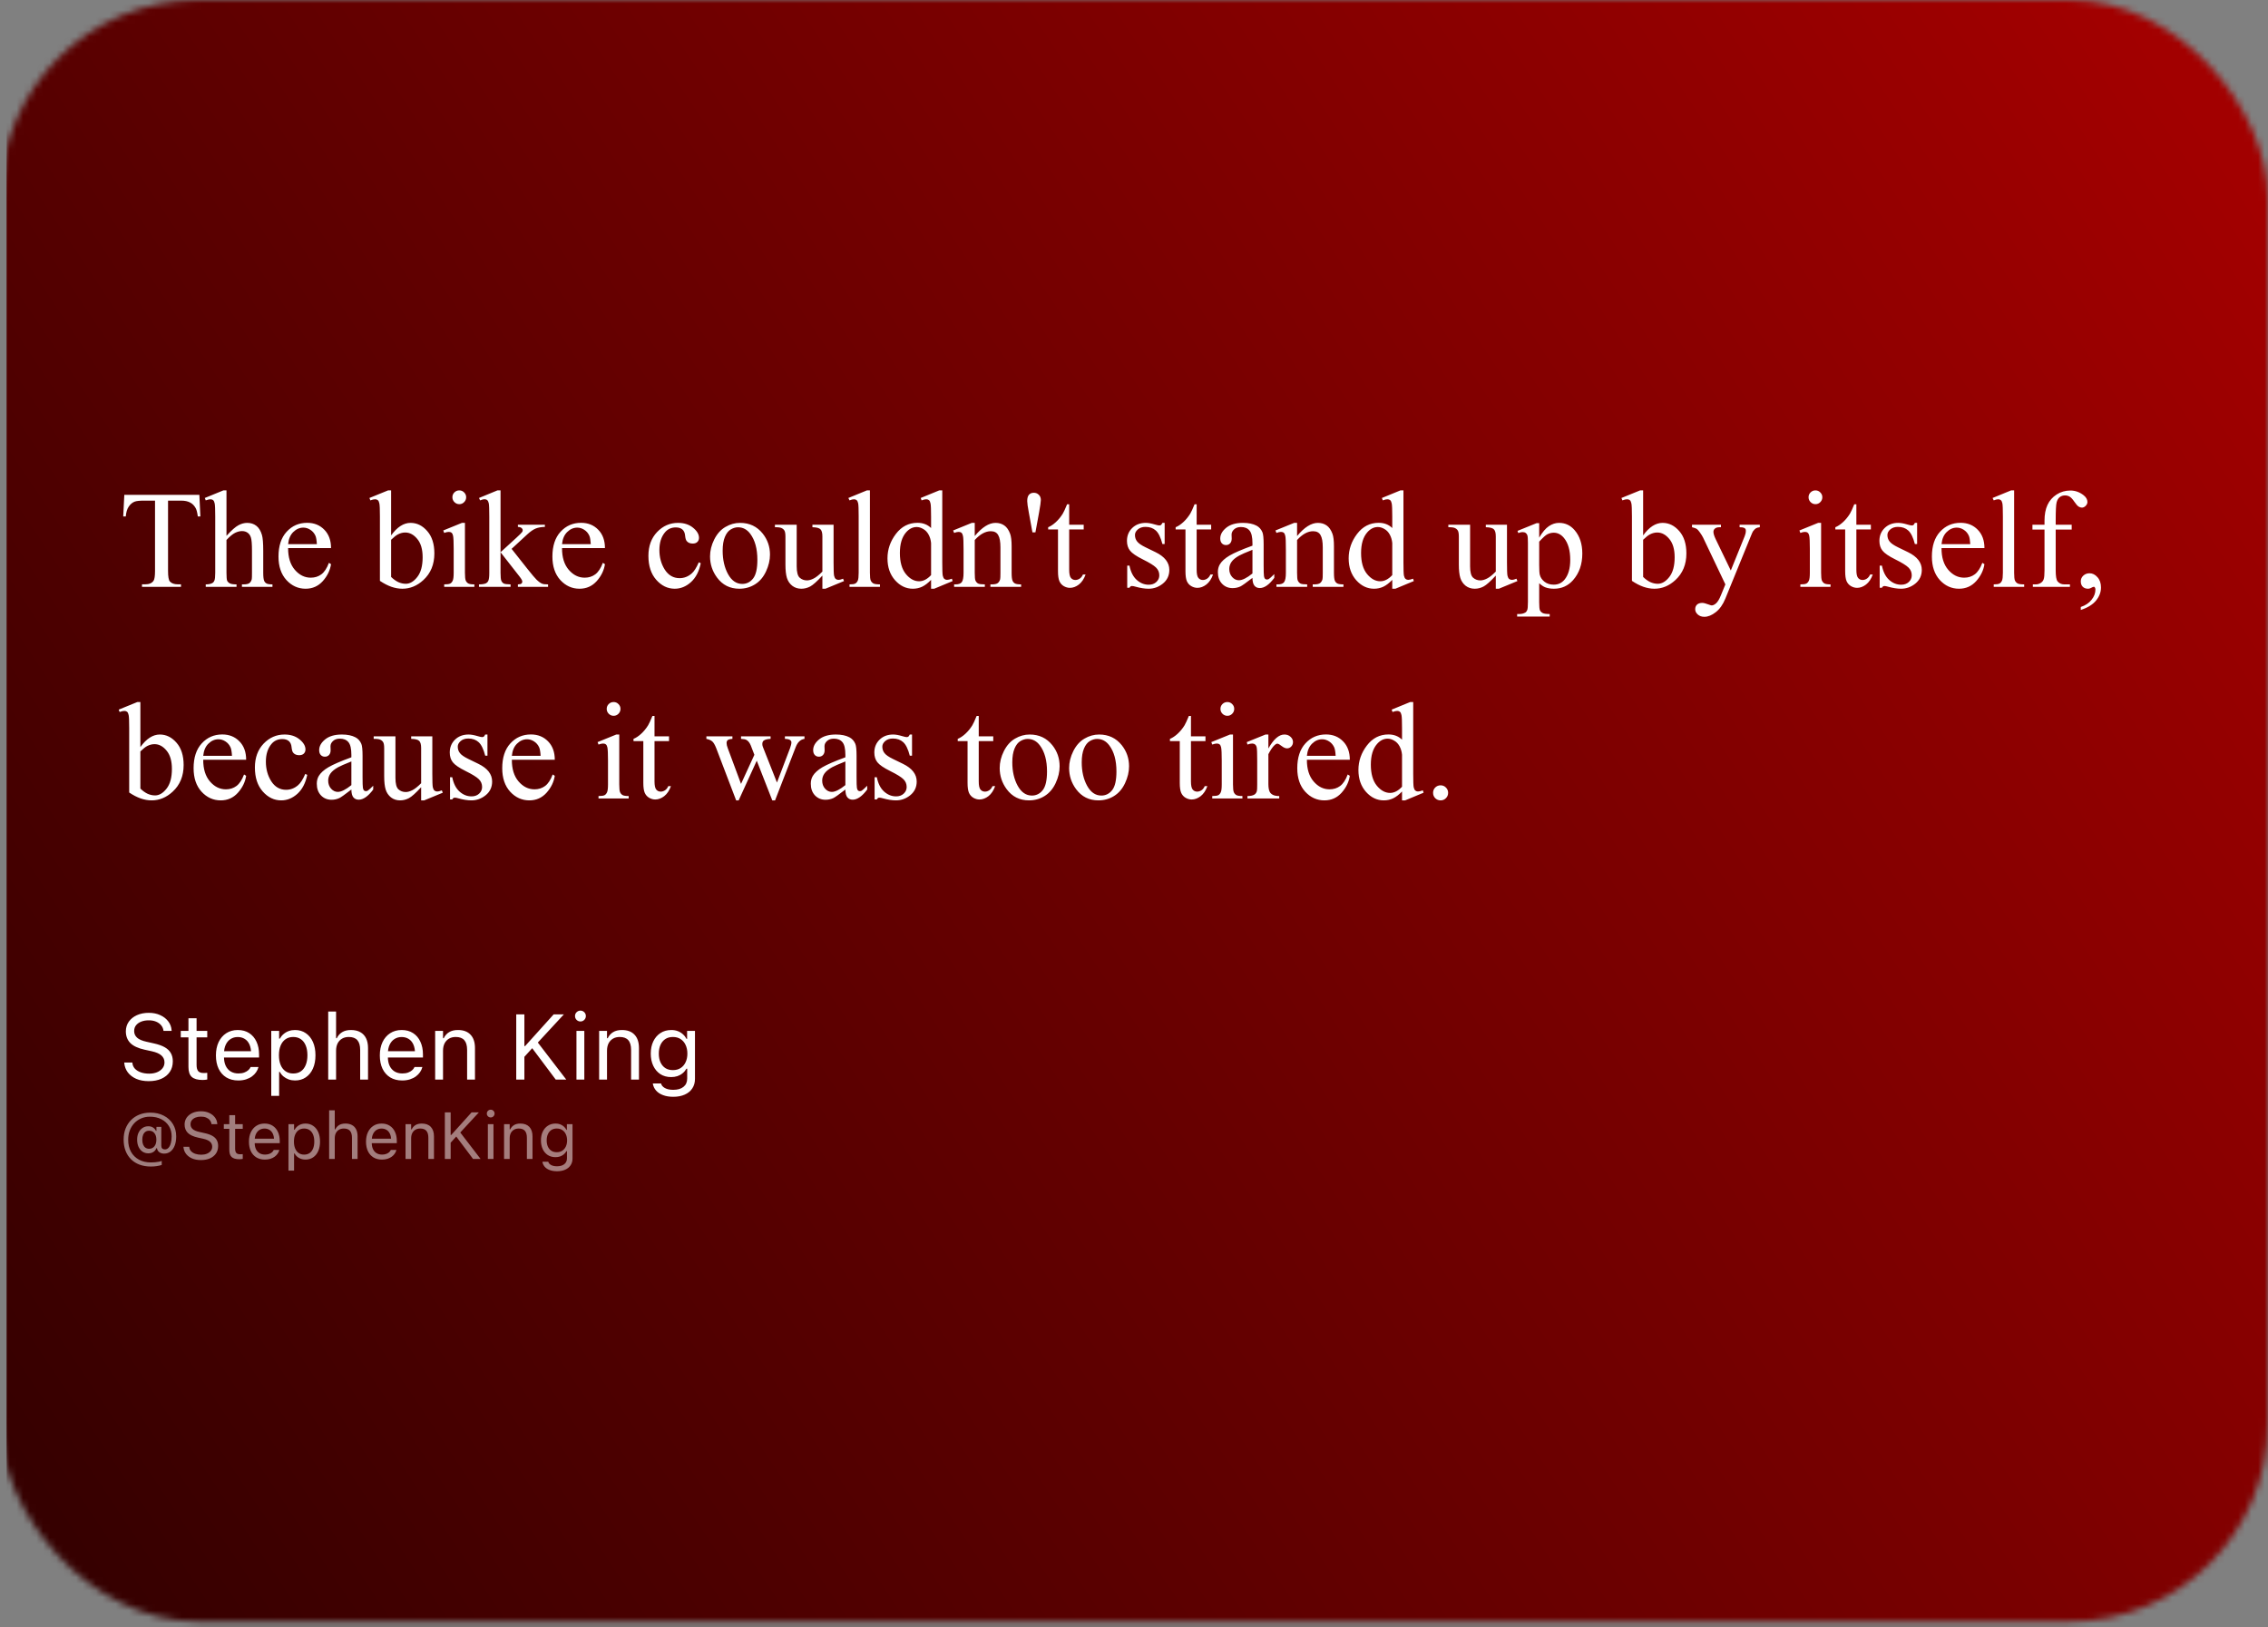
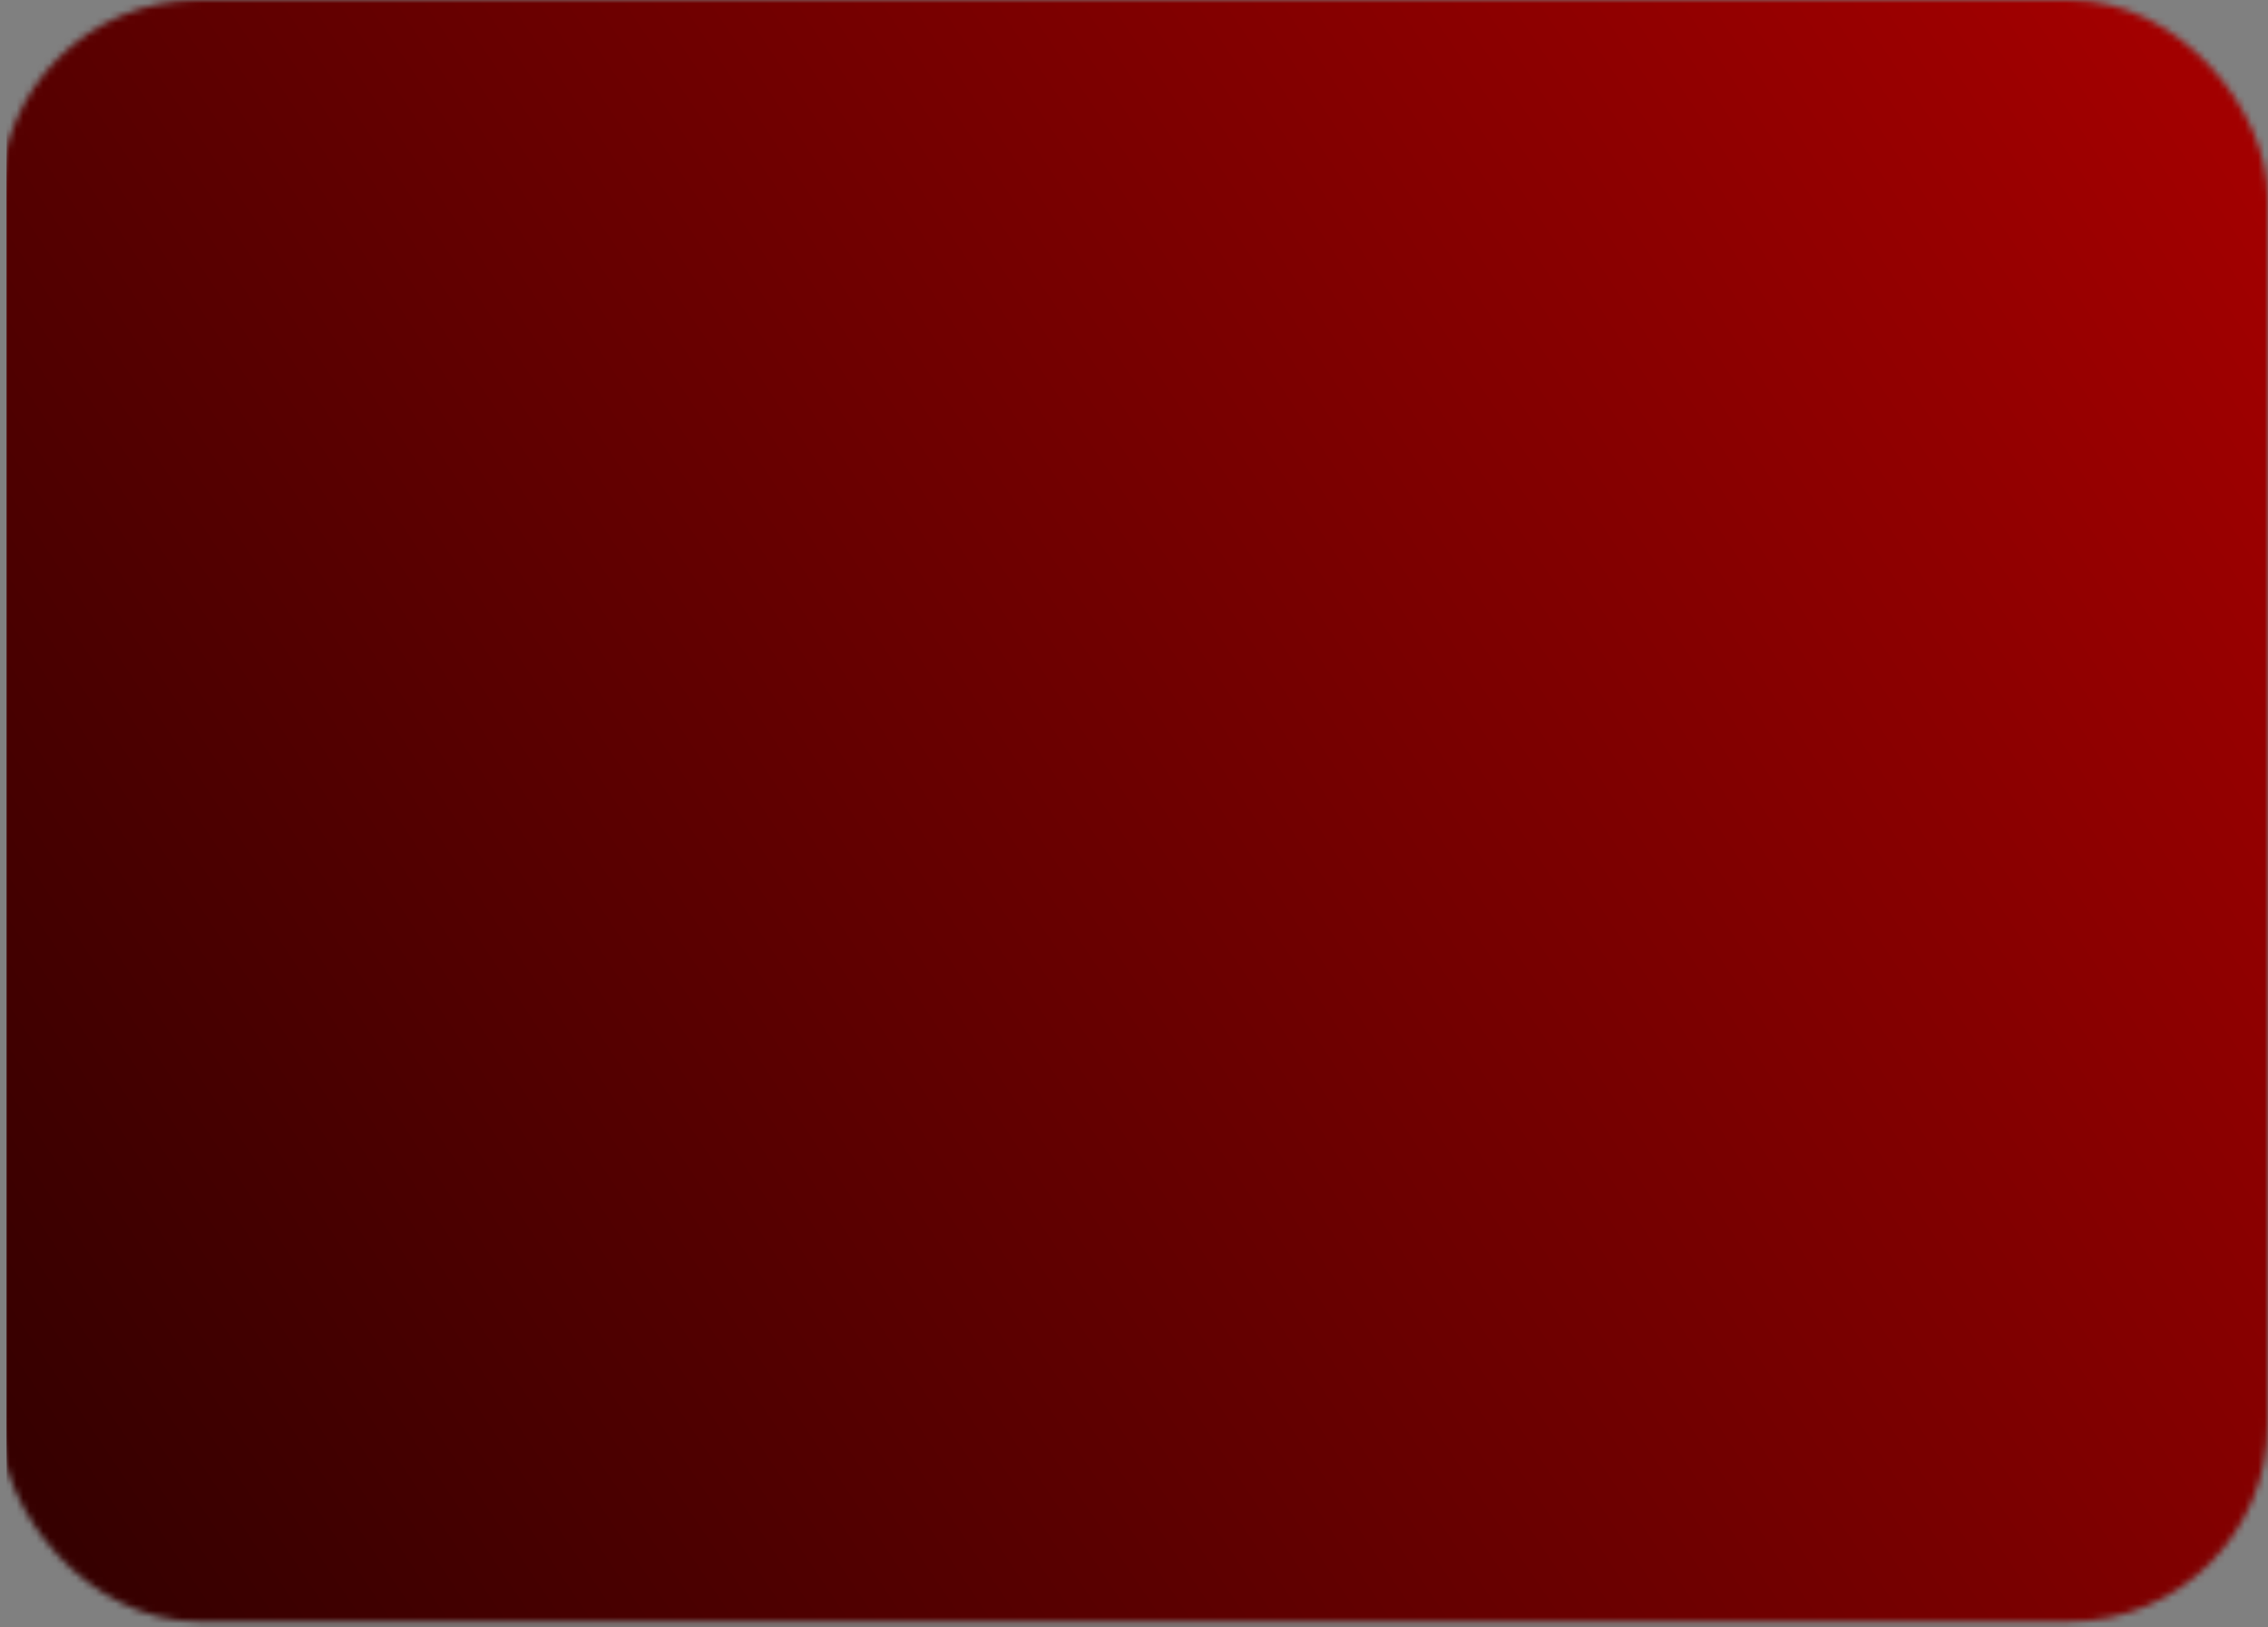
<svg xmlns="http://www.w3.org/2000/svg" width="343" height="246" viewBox="0 0 343 246" fill="none">
  <rect x="0" y="0" width="343" height="246" fill="#808080" stroke="none" />
  <mask id="mask0_1788_9139" style="mask-type:alpha" maskUnits="userSpaceOnUse" x="0" y="0" width="343" height="246">
    <rect width="343" height="245.175" rx="30" fill="url(#paint0_linear_1788_9139)" />
  </mask>
  <g mask="url(#mask0_1788_9139)">
    <rect x="1" y="-0.485" width="342" height="291.691" fill="url(#paint1_linear_1788_9139)" />
  </g>
-   <path d="M30.151 74.823L30.305 78.084H29.915C29.84 77.51 29.737 77.1 29.607 76.854C29.395 76.457 29.112 76.167 28.756 75.982C28.408 75.791 27.946 75.695 27.372 75.695H25.414V86.318C25.414 87.173 25.506 87.706 25.69 87.918C25.95 88.205 26.35 88.348 26.89 88.348H27.372V88.728H21.476V88.348H21.968C22.556 88.348 22.973 88.171 23.219 87.815C23.37 87.597 23.445 87.097 23.445 86.318V75.695H21.773C21.124 75.695 20.663 75.743 20.389 75.839C20.034 75.969 19.73 76.218 19.477 76.587C19.224 76.956 19.073 77.455 19.025 78.084H18.636L18.8 74.823H30.151ZM34.252 74.147V81.017C35.011 80.183 35.613 79.65 36.057 79.417C36.502 79.178 36.946 79.058 37.39 79.058C37.923 79.058 38.381 79.205 38.764 79.499C39.147 79.793 39.431 80.255 39.615 80.884C39.745 81.321 39.81 82.121 39.81 83.283V86.605C39.81 87.2 39.858 87.607 39.954 87.826C40.022 87.99 40.138 88.119 40.302 88.215C40.466 88.311 40.767 88.359 41.205 88.359V88.728H36.59V88.359H36.806C37.243 88.359 37.547 88.294 37.718 88.164C37.889 88.027 38.009 87.829 38.077 87.569C38.098 87.46 38.108 87.138 38.108 86.605V83.283C38.108 82.258 38.053 81.584 37.944 81.263C37.841 80.942 37.674 80.703 37.441 80.545C37.209 80.381 36.929 80.299 36.601 80.299C36.266 80.299 35.917 80.388 35.555 80.566C35.192 80.743 34.758 81.102 34.252 81.642V86.605C34.252 87.248 34.287 87.648 34.355 87.805C34.43 87.962 34.563 88.096 34.755 88.205C34.953 88.307 35.291 88.359 35.77 88.359V88.728H31.115V88.359C31.532 88.359 31.86 88.294 32.099 88.164C32.236 88.096 32.345 87.966 32.427 87.774C32.509 87.583 32.55 87.193 32.55 86.605V78.105C32.55 77.032 32.523 76.372 32.468 76.126C32.42 75.88 32.342 75.712 32.232 75.623C32.13 75.534 31.99 75.49 31.812 75.49C31.669 75.49 31.436 75.545 31.115 75.654L30.971 75.295L33.781 74.147H34.252ZM43.573 82.873C43.566 84.267 43.905 85.361 44.588 86.154C45.272 86.947 46.075 87.344 46.998 87.344C47.613 87.344 48.147 87.176 48.598 86.841C49.056 86.499 49.438 85.918 49.746 85.098L50.064 85.303C49.92 86.24 49.503 87.094 48.813 87.867C48.123 88.632 47.258 89.015 46.219 89.015C45.091 89.015 44.123 88.578 43.317 87.703C42.517 86.821 42.117 85.638 42.117 84.155C42.117 82.548 42.527 81.297 43.348 80.402C44.175 79.499 45.21 79.048 46.455 79.048C47.507 79.048 48.372 79.397 49.049 80.094C49.726 80.784 50.064 81.711 50.064 82.873H43.573ZM43.573 82.278H47.921C47.887 81.677 47.815 81.253 47.706 81.007C47.535 80.624 47.278 80.323 46.937 80.104C46.602 79.886 46.249 79.776 45.88 79.776C45.313 79.776 44.804 79.998 44.352 80.443C43.908 80.88 43.648 81.492 43.573 82.278ZM59.149 80.955C60.058 79.691 61.039 79.058 62.092 79.058C63.056 79.058 63.897 79.472 64.614 80.299C65.332 81.119 65.691 82.244 65.691 83.673C65.691 85.341 65.137 86.684 64.03 87.703C63.08 88.578 62.02 89.015 60.851 89.015C60.304 89.015 59.747 88.916 59.18 88.718C58.619 88.519 58.045 88.222 57.457 87.826V78.094C57.457 77.028 57.43 76.372 57.375 76.126C57.327 75.88 57.248 75.712 57.139 75.623C57.03 75.534 56.893 75.49 56.729 75.49C56.538 75.49 56.298 75.545 56.011 75.654L55.868 75.295L58.688 74.147H59.149V80.955ZM59.149 81.612V87.231C59.498 87.573 59.856 87.832 60.226 88.01C60.602 88.181 60.984 88.266 61.374 88.266C61.996 88.266 62.574 87.925 63.107 87.241C63.647 86.557 63.917 85.563 63.917 84.257C63.917 83.054 63.647 82.131 63.107 81.489C62.574 80.839 61.965 80.514 61.282 80.514C60.919 80.514 60.557 80.607 60.195 80.791C59.921 80.928 59.573 81.201 59.149 81.612ZM69.464 74.147C69.751 74.147 69.994 74.249 70.192 74.454C70.397 74.653 70.5 74.895 70.5 75.182C70.5 75.469 70.397 75.716 70.192 75.921C69.994 76.126 69.751 76.228 69.464 76.228C69.177 76.228 68.931 76.126 68.726 75.921C68.521 75.716 68.418 75.469 68.418 75.182C68.418 74.895 68.518 74.653 68.716 74.454C68.921 74.249 69.17 74.147 69.464 74.147ZM70.315 79.058V86.605C70.315 87.193 70.356 87.586 70.439 87.784C70.527 87.976 70.654 88.119 70.818 88.215C70.989 88.311 71.296 88.359 71.741 88.359V88.728H67.178V88.359C67.636 88.359 67.943 88.314 68.101 88.225C68.258 88.136 68.381 87.99 68.47 87.784C68.565 87.579 68.613 87.186 68.613 86.605V82.986C68.613 81.967 68.582 81.307 68.521 81.007C68.473 80.788 68.398 80.638 68.295 80.555C68.193 80.467 68.053 80.422 67.875 80.422C67.684 80.422 67.451 80.473 67.178 80.576L67.034 80.207L69.864 79.058H70.315ZM75.699 74.147V83.498L78.088 81.314C78.594 80.849 78.888 80.555 78.97 80.432C79.024 80.35 79.052 80.268 79.052 80.186C79.052 80.05 78.994 79.933 78.877 79.838C78.768 79.735 78.584 79.677 78.324 79.663V79.335H82.405V79.663C81.844 79.677 81.376 79.763 81 79.92C80.631 80.077 80.224 80.357 79.78 80.761L77.37 82.986L79.78 86.031C80.45 86.872 80.901 87.405 81.133 87.631C81.461 87.952 81.749 88.16 81.995 88.256C82.165 88.325 82.463 88.359 82.887 88.359V88.728H78.324V88.359C78.584 88.352 78.758 88.314 78.847 88.246C78.942 88.171 78.99 88.068 78.99 87.938C78.99 87.781 78.853 87.528 78.58 87.18L75.699 83.498V86.615C75.699 87.224 75.74 87.624 75.822 87.815C75.911 88.007 76.034 88.143 76.191 88.225C76.348 88.307 76.69 88.352 77.216 88.359V88.728H72.438V88.359C72.916 88.359 73.275 88.301 73.515 88.184C73.658 88.109 73.768 87.993 73.843 87.836C73.945 87.61 73.997 87.221 73.997 86.667V78.115C73.997 77.028 73.973 76.365 73.925 76.126C73.877 75.88 73.798 75.712 73.689 75.623C73.58 75.528 73.436 75.48 73.258 75.48C73.115 75.48 72.899 75.538 72.612 75.654L72.438 75.295L75.227 74.147H75.699ZM84.999 82.873C84.992 84.267 85.331 85.361 86.014 86.154C86.698 86.947 87.501 87.344 88.424 87.344C89.039 87.344 89.572 87.176 90.023 86.841C90.481 86.499 90.864 85.918 91.172 85.098L91.49 85.303C91.346 86.24 90.929 87.094 90.239 87.867C89.548 88.632 88.684 89.015 87.644 89.015C86.517 89.015 85.549 88.578 84.743 87.703C83.943 86.821 83.543 85.638 83.543 84.155C83.543 82.548 83.953 81.297 84.773 80.402C85.601 79.499 86.636 79.048 87.88 79.048C88.933 79.048 89.798 79.397 90.475 80.094C91.151 80.784 91.49 81.711 91.49 82.873H84.999ZM84.999 82.278H89.347C89.312 81.677 89.241 81.253 89.131 81.007C88.96 80.624 88.704 80.323 88.362 80.104C88.027 79.886 87.675 79.776 87.306 79.776C86.739 79.776 86.23 79.998 85.778 80.443C85.334 80.88 85.074 81.492 84.999 82.278ZM105.979 85.159C105.726 86.397 105.23 87.35 104.492 88.02C103.753 88.683 102.937 89.015 102.041 89.015C100.975 89.015 100.045 88.567 99.252 87.672C98.459 86.776 98.062 85.566 98.062 84.042C98.062 82.565 98.5 81.365 99.375 80.443C100.257 79.52 101.313 79.058 102.543 79.058C103.466 79.058 104.225 79.305 104.82 79.797C105.415 80.282 105.712 80.788 105.712 81.314C105.712 81.574 105.626 81.786 105.456 81.95C105.292 82.107 105.059 82.186 104.758 82.186C104.355 82.186 104.051 82.056 103.846 81.796C103.729 81.653 103.651 81.379 103.61 80.976C103.576 80.573 103.439 80.265 103.2 80.053C102.96 79.848 102.629 79.745 102.205 79.745C101.521 79.745 100.971 79.998 100.554 80.504C100 81.174 99.724 82.059 99.724 83.16C99.724 84.281 99.997 85.272 100.544 86.134C101.098 86.988 101.843 87.415 102.779 87.415C103.449 87.415 104.051 87.186 104.584 86.728C104.96 86.414 105.326 85.843 105.681 85.016L105.979 85.159ZM111.926 79.058C113.348 79.058 114.489 79.598 115.351 80.678C116.082 81.601 116.448 82.661 116.448 83.857C116.448 84.698 116.246 85.549 115.843 86.41C115.439 87.272 114.882 87.921 114.171 88.359C113.467 88.796 112.681 89.015 111.813 89.015C110.398 89.015 109.273 88.451 108.439 87.323C107.735 86.373 107.383 85.306 107.383 84.124C107.383 83.263 107.595 82.408 108.019 81.56C108.45 80.706 109.014 80.077 109.711 79.674C110.408 79.263 111.146 79.058 111.926 79.058ZM111.608 79.725C111.246 79.725 110.88 79.834 110.511 80.053C110.148 80.265 109.854 80.641 109.629 81.181C109.403 81.721 109.291 82.415 109.291 83.263C109.291 84.63 109.561 85.809 110.101 86.8C110.647 87.791 111.365 88.287 112.254 88.287C112.917 88.287 113.464 88.013 113.895 87.467C114.325 86.92 114.541 85.98 114.541 84.647C114.541 82.979 114.182 81.666 113.464 80.709C112.979 80.053 112.36 79.725 111.608 79.725ZM126.066 79.335V85.026C126.066 86.113 126.09 86.78 126.138 87.026C126.192 87.265 126.274 87.432 126.384 87.528C126.5 87.624 126.633 87.672 126.784 87.672C126.996 87.672 127.235 87.614 127.501 87.497L127.645 87.856L124.835 89.015H124.374V87.026C123.567 87.901 122.952 88.451 122.528 88.677C122.104 88.902 121.657 89.015 121.185 89.015C120.659 89.015 120.201 88.865 119.811 88.564C119.428 88.256 119.162 87.863 119.011 87.385C118.861 86.906 118.786 86.229 118.786 85.354V81.16C118.786 80.716 118.738 80.409 118.642 80.238C118.546 80.067 118.403 79.937 118.211 79.848C118.027 79.752 117.688 79.708 117.196 79.715V79.335H120.488V85.621C120.488 86.496 120.638 87.07 120.939 87.344C121.247 87.617 121.616 87.754 122.046 87.754C122.34 87.754 122.672 87.661 123.041 87.477C123.417 87.292 123.861 86.94 124.374 86.421V81.099C124.374 80.566 124.275 80.207 124.077 80.022C123.885 79.831 123.482 79.728 122.867 79.715V79.335H126.066ZM131.562 74.147V86.605C131.562 87.193 131.603 87.583 131.685 87.774C131.774 87.966 131.907 88.113 132.085 88.215C132.263 88.311 132.594 88.359 133.08 88.359V88.728H128.476V88.359C128.906 88.359 129.2 88.314 129.357 88.225C129.515 88.136 129.638 87.99 129.727 87.784C129.815 87.579 129.86 87.186 129.86 86.605V78.074C129.86 77.014 129.836 76.365 129.788 76.126C129.74 75.88 129.662 75.712 129.552 75.623C129.45 75.534 129.316 75.49 129.152 75.49C128.975 75.49 128.749 75.545 128.476 75.654L128.301 75.295L131.101 74.147H131.562ZM140.811 87.672C140.353 88.15 139.905 88.495 139.468 88.707C139.03 88.912 138.559 89.015 138.053 89.015C137.027 89.015 136.132 88.588 135.366 87.733C134.601 86.872 134.218 85.768 134.218 84.421C134.218 83.075 134.642 81.844 135.489 80.73C136.337 79.609 137.427 79.048 138.76 79.048C139.587 79.048 140.271 79.311 140.811 79.838V78.105C140.811 77.032 140.784 76.372 140.729 76.126C140.681 75.88 140.603 75.712 140.493 75.623C140.384 75.534 140.247 75.49 140.083 75.49C139.905 75.49 139.669 75.545 139.375 75.654L139.242 75.295L142.042 74.147H142.503V85.006C142.503 86.106 142.527 86.78 142.575 87.026C142.629 87.265 142.711 87.432 142.821 87.528C142.937 87.624 143.07 87.672 143.221 87.672C143.405 87.672 143.651 87.614 143.959 87.497L144.072 87.856L141.283 89.015H140.811V87.672ZM140.811 86.954V82.114C140.77 81.649 140.647 81.225 140.442 80.843C140.237 80.46 139.963 80.173 139.622 79.981C139.287 79.783 138.958 79.684 138.637 79.684C138.036 79.684 137.499 79.954 137.027 80.494C136.405 81.205 136.094 82.244 136.094 83.611C136.094 84.992 136.395 86.052 136.997 86.79C137.598 87.521 138.268 87.887 139.006 87.887C139.628 87.887 140.23 87.576 140.811 86.954ZM147.415 81.048C148.515 79.722 149.564 79.058 150.562 79.058C151.075 79.058 151.516 79.188 151.885 79.448C152.254 79.701 152.548 80.121 152.767 80.709C152.917 81.119 152.993 81.748 152.993 82.596V86.605C152.993 87.2 153.041 87.603 153.136 87.815C153.211 87.986 153.331 88.119 153.495 88.215C153.666 88.311 153.977 88.359 154.428 88.359V88.728H149.783V88.359H149.978C150.416 88.359 150.72 88.294 150.891 88.164C151.068 88.027 151.191 87.829 151.26 87.569C151.287 87.467 151.301 87.145 151.301 86.605V82.76C151.301 81.906 151.188 81.287 150.962 80.904C150.744 80.514 150.371 80.32 149.845 80.32C149.031 80.32 148.221 80.764 147.415 81.653V86.605C147.415 87.241 147.452 87.634 147.527 87.784C147.623 87.983 147.753 88.13 147.917 88.225C148.088 88.314 148.43 88.359 148.942 88.359V88.728H144.297V88.359H144.502C144.981 88.359 145.302 88.239 145.466 88C145.637 87.754 145.723 87.289 145.723 86.605V83.119C145.723 81.991 145.695 81.304 145.641 81.058C145.593 80.812 145.514 80.644 145.405 80.555C145.302 80.467 145.162 80.422 144.984 80.422C144.793 80.422 144.564 80.473 144.297 80.576L144.144 80.207L146.974 79.058H147.415V81.048ZM156.141 80.494L155.587 77.459C155.43 76.618 155.351 76.051 155.351 75.757C155.351 75.319 155.44 75.001 155.618 74.803C155.795 74.605 156.038 74.506 156.346 74.506C156.653 74.506 156.906 74.608 157.104 74.813C157.31 75.011 157.412 75.275 157.412 75.603C157.412 75.856 157.323 76.478 157.146 77.469L156.592 80.494H156.141ZM161.698 76.249V79.335H163.893V80.053H161.698V86.144C161.698 86.752 161.784 87.162 161.955 87.374C162.132 87.586 162.358 87.692 162.631 87.692C162.857 87.692 163.076 87.624 163.288 87.487C163.5 87.344 163.664 87.135 163.78 86.862H164.18C163.94 87.532 163.602 88.037 163.165 88.379C162.727 88.714 162.276 88.882 161.811 88.882C161.497 88.882 161.189 88.796 160.888 88.625C160.587 88.448 160.365 88.198 160.222 87.877C160.078 87.549 160.006 87.046 160.006 86.369V80.053H158.52V79.715C158.896 79.564 159.278 79.311 159.668 78.956C160.064 78.594 160.417 78.166 160.724 77.674C160.881 77.414 161.1 76.939 161.38 76.249H161.698ZM176.136 79.058V82.258H175.797C175.538 81.253 175.203 80.569 174.792 80.207C174.389 79.844 173.873 79.663 173.244 79.663C172.766 79.663 172.379 79.79 172.085 80.043C171.792 80.296 171.645 80.576 171.645 80.884C171.645 81.266 171.754 81.594 171.973 81.868C172.185 82.148 172.615 82.446 173.265 82.76L174.762 83.488C176.149 84.165 176.843 85.057 176.843 86.164C176.843 87.019 176.519 87.709 175.869 88.236C175.227 88.755 174.505 89.015 173.706 89.015C173.131 89.015 172.475 88.912 171.737 88.707C171.511 88.639 171.327 88.605 171.183 88.605C171.026 88.605 170.903 88.694 170.814 88.871H170.476V85.518H170.814C171.005 86.475 171.371 87.197 171.911 87.682C172.451 88.167 173.056 88.41 173.726 88.41C174.198 88.41 174.581 88.273 174.875 88C175.175 87.719 175.326 87.385 175.326 86.995C175.326 86.523 175.158 86.127 174.823 85.805C174.495 85.484 173.835 85.078 172.844 84.585C171.853 84.093 171.204 83.649 170.896 83.252C170.588 82.863 170.435 82.37 170.435 81.776C170.435 81.003 170.698 80.357 171.224 79.838C171.757 79.318 172.444 79.058 173.285 79.058C173.654 79.058 174.102 79.137 174.628 79.294C174.977 79.397 175.209 79.448 175.326 79.448C175.435 79.448 175.521 79.424 175.582 79.376C175.644 79.328 175.715 79.222 175.797 79.058H176.136ZM180.976 76.249V79.335H183.17V80.053H180.976V86.144C180.976 86.752 181.061 87.162 181.232 87.374C181.41 87.586 181.635 87.692 181.909 87.692C182.134 87.692 182.353 87.624 182.565 87.487C182.777 87.344 182.941 87.135 183.057 86.862H183.457C183.218 87.532 182.879 88.037 182.442 88.379C182.004 88.714 181.553 88.882 181.088 88.882C180.774 88.882 180.466 88.796 180.166 88.625C179.865 88.448 179.643 88.198 179.499 87.877C179.355 87.549 179.284 87.046 179.284 86.369V80.053H177.797V79.715C178.173 79.564 178.556 79.311 178.945 78.956C179.342 78.594 179.694 78.166 180.001 77.674C180.159 77.414 180.377 76.939 180.658 76.249H180.976ZM189.415 87.374C188.451 88.119 187.846 88.55 187.6 88.666C187.23 88.837 186.837 88.923 186.42 88.923C185.771 88.923 185.234 88.701 184.811 88.256C184.394 87.812 184.185 87.227 184.185 86.503C184.185 86.045 184.288 85.648 184.493 85.313C184.773 84.848 185.258 84.411 185.949 84.001C186.646 83.591 187.801 83.092 189.415 82.504V82.135C189.415 81.198 189.264 80.555 188.963 80.207C188.669 79.858 188.239 79.684 187.671 79.684C187.241 79.684 186.899 79.8 186.646 80.032C186.386 80.265 186.256 80.532 186.256 80.832L186.277 81.427C186.277 81.742 186.195 81.984 186.031 82.155C185.874 82.326 185.665 82.411 185.405 82.411C185.152 82.411 184.944 82.323 184.78 82.145C184.623 81.967 184.544 81.724 184.544 81.417C184.544 80.829 184.845 80.289 185.446 79.797C186.048 79.305 186.892 79.058 187.979 79.058C188.813 79.058 189.497 79.198 190.03 79.479C190.433 79.691 190.73 80.022 190.922 80.473C191.045 80.767 191.106 81.369 191.106 82.278V85.467C191.106 86.363 191.124 86.913 191.158 87.118C191.192 87.316 191.247 87.45 191.322 87.518C191.404 87.586 191.496 87.62 191.599 87.62C191.708 87.62 191.804 87.597 191.886 87.549C192.029 87.46 192.306 87.21 192.716 86.8V87.374C191.951 88.4 191.219 88.912 190.522 88.912C190.187 88.912 189.92 88.796 189.722 88.564C189.524 88.331 189.421 87.935 189.415 87.374ZM189.415 86.708V83.129C188.382 83.539 187.716 83.83 187.415 84.001C186.875 84.302 186.489 84.616 186.256 84.944C186.024 85.272 185.908 85.631 185.908 86.021C185.908 86.513 186.055 86.923 186.349 87.251C186.643 87.573 186.981 87.733 187.364 87.733C187.883 87.733 188.567 87.391 189.415 86.708ZM196.162 81.048C197.262 79.722 198.312 79.058 199.31 79.058C199.822 79.058 200.263 79.188 200.632 79.448C201.001 79.701 201.295 80.121 201.514 80.709C201.665 81.119 201.74 81.748 201.74 82.596V86.605C201.74 87.2 201.788 87.603 201.883 87.815C201.958 87.986 202.078 88.119 202.242 88.215C202.413 88.311 202.724 88.359 203.175 88.359V88.728H198.53V88.359H198.725C199.163 88.359 199.467 88.294 199.638 88.164C199.815 88.027 199.938 87.829 200.007 87.569C200.034 87.467 200.048 87.145 200.048 86.605V82.76C200.048 81.906 199.935 81.287 199.709 80.904C199.491 80.514 199.118 80.32 198.592 80.32C197.778 80.32 196.968 80.764 196.162 81.653V86.605C196.162 87.241 196.199 87.634 196.274 87.784C196.37 87.983 196.5 88.13 196.664 88.225C196.835 88.314 197.177 88.359 197.689 88.359V88.728H193.044V88.359H193.25C193.728 88.359 194.049 88.239 194.213 88C194.384 87.754 194.47 87.289 194.47 86.605V83.119C194.47 81.991 194.442 81.304 194.388 81.058C194.34 80.812 194.261 80.644 194.152 80.555C194.049 80.467 193.909 80.422 193.731 80.422C193.54 80.422 193.311 80.473 193.044 80.576L192.891 80.207L195.721 79.058H196.162V81.048ZM210.558 87.672C210.1 88.15 209.652 88.495 209.215 88.707C208.777 88.912 208.306 89.015 207.8 89.015C206.774 89.015 205.879 88.588 205.113 87.733C204.348 86.872 203.965 85.768 203.965 84.421C203.965 83.075 204.389 81.844 205.236 80.73C206.084 79.609 207.174 79.048 208.507 79.048C209.334 79.048 210.018 79.311 210.558 79.838V78.105C210.558 77.032 210.531 76.372 210.476 76.126C210.428 75.88 210.35 75.712 210.24 75.623C210.131 75.534 209.994 75.49 209.83 75.49C209.652 75.49 209.417 75.545 209.123 75.654L208.989 75.295L211.789 74.147H212.25V85.006C212.25 86.106 212.274 86.78 212.322 87.026C212.376 87.265 212.458 87.432 212.568 87.528C212.684 87.624 212.817 87.672 212.968 87.672C213.152 87.672 213.398 87.614 213.706 87.497L213.819 87.856L211.03 89.015H210.558V87.672ZM210.558 86.954V82.114C210.517 81.649 210.394 81.225 210.189 80.843C209.984 80.46 209.71 80.173 209.369 79.981C209.034 79.783 208.706 79.684 208.384 79.684C207.783 79.684 207.246 79.954 206.774 80.494C206.152 81.205 205.841 82.244 205.841 83.611C205.841 84.992 206.142 86.052 206.744 86.79C207.345 87.521 208.015 87.887 208.753 87.887C209.375 87.887 209.977 87.576 210.558 86.954ZM227.908 79.335V85.026C227.908 86.113 227.932 86.78 227.979 87.026C228.034 87.265 228.116 87.432 228.226 87.528C228.342 87.624 228.475 87.672 228.625 87.672C228.837 87.672 229.077 87.614 229.343 87.497L229.487 87.856L226.677 89.015H226.216V87.026C225.409 87.901 224.794 88.451 224.37 88.677C223.946 88.902 223.499 89.015 223.027 89.015C222.5 89.015 222.042 88.865 221.653 88.564C221.27 88.256 221.003 87.863 220.853 87.385C220.703 86.906 220.627 86.229 220.627 85.354V81.16C220.627 80.716 220.58 80.409 220.484 80.238C220.388 80.067 220.245 79.937 220.053 79.848C219.869 79.752 219.53 79.708 219.038 79.715V79.335H222.33V85.621C222.33 86.496 222.48 87.07 222.781 87.344C223.088 87.617 223.458 87.754 223.888 87.754C224.182 87.754 224.514 87.661 224.883 87.477C225.259 87.292 225.703 86.94 226.216 86.421V81.099C226.216 80.566 226.117 80.207 225.918 80.022C225.727 79.831 225.324 79.728 224.708 79.715V79.335H227.908ZM229.497 80.268L232.389 79.099H232.778V81.294C233.264 80.467 233.749 79.889 234.234 79.561C234.727 79.226 235.243 79.058 235.783 79.058C236.726 79.058 237.512 79.428 238.141 80.166C238.914 81.068 239.3 82.244 239.3 83.693C239.3 85.313 238.835 86.653 237.905 87.713C237.14 88.581 236.176 89.015 235.014 89.015C234.508 89.015 234.07 88.943 233.701 88.8C233.428 88.697 233.12 88.492 232.778 88.184V91.045C232.778 91.688 232.816 92.094 232.891 92.265C232.973 92.443 233.11 92.583 233.301 92.686C233.5 92.788 233.855 92.84 234.368 92.84V93.219H229.446V92.84H229.702C230.078 92.847 230.399 92.775 230.666 92.624C230.796 92.549 230.895 92.426 230.963 92.255C231.039 92.091 231.076 91.667 231.076 90.984V82.104C231.076 81.495 231.049 81.109 230.994 80.945C230.939 80.781 230.851 80.658 230.728 80.576C230.611 80.494 230.451 80.453 230.246 80.453C230.082 80.453 229.873 80.501 229.62 80.597L229.497 80.268ZM232.778 81.899V85.406C232.778 86.164 232.809 86.663 232.871 86.903C232.966 87.299 233.199 87.648 233.568 87.948C233.944 88.249 234.416 88.4 234.983 88.4C235.667 88.4 236.22 88.133 236.644 87.6C237.198 86.903 237.475 85.922 237.475 84.657C237.475 83.222 237.16 82.118 236.531 81.345C236.094 80.812 235.574 80.545 234.973 80.545C234.645 80.545 234.32 80.627 233.999 80.791C233.752 80.914 233.346 81.284 232.778 81.899ZM248.498 80.955C249.407 79.691 250.388 79.058 251.44 79.058C252.404 79.058 253.245 79.472 253.963 80.299C254.681 81.119 255.04 82.244 255.04 83.673C255.04 85.341 254.486 86.684 253.378 87.703C252.428 88.578 251.369 89.015 250.2 89.015C249.653 89.015 249.096 88.916 248.528 88.718C247.968 88.519 247.394 88.222 246.806 87.826V78.094C246.806 77.028 246.778 76.372 246.724 76.126C246.676 75.88 246.597 75.712 246.488 75.623C246.378 75.534 246.242 75.49 246.078 75.49C245.886 75.49 245.647 75.545 245.36 75.654L245.216 75.295L248.036 74.147H248.498V80.955ZM248.498 81.612V87.231C248.846 87.573 249.205 87.832 249.574 88.01C249.95 88.181 250.333 88.266 250.723 88.266C251.345 88.266 251.922 87.925 252.456 87.241C252.996 86.557 253.266 85.563 253.266 84.257C253.266 83.054 252.996 82.131 252.456 81.489C251.922 80.839 251.314 80.514 250.63 80.514C250.268 80.514 249.906 80.607 249.543 80.791C249.27 80.928 248.921 81.201 248.498 81.612ZM255.891 79.335H260.269V79.715H260.054C259.746 79.715 259.514 79.783 259.356 79.92C259.206 80.05 259.131 80.214 259.131 80.412C259.131 80.678 259.244 81.048 259.469 81.519L261.756 86.257L263.858 81.068C263.974 80.788 264.032 80.511 264.032 80.238C264.032 80.115 264.008 80.022 263.96 79.961C263.906 79.886 263.82 79.828 263.704 79.786C263.588 79.739 263.383 79.715 263.089 79.715V79.335H266.145V79.715C265.892 79.742 265.697 79.797 265.56 79.879C265.423 79.961 265.273 80.115 265.109 80.34C265.047 80.436 264.931 80.699 264.76 81.13L260.936 90.502C260.566 91.411 260.081 92.098 259.479 92.563C258.885 93.028 258.311 93.26 257.757 93.26C257.354 93.26 257.022 93.144 256.762 92.911C256.502 92.679 256.373 92.412 256.373 92.112C256.373 91.825 256.465 91.592 256.649 91.414C256.841 91.243 257.101 91.158 257.429 91.158C257.654 91.158 257.962 91.233 258.352 91.384C258.625 91.486 258.796 91.537 258.864 91.537C259.069 91.537 259.292 91.431 259.531 91.219C259.777 91.008 260.023 90.597 260.269 89.989L260.936 88.359L257.562 81.273C257.459 81.061 257.295 80.798 257.07 80.484C256.899 80.244 256.759 80.084 256.649 80.002C256.492 79.892 256.239 79.797 255.891 79.715V79.335ZM274.563 74.147C274.85 74.147 275.093 74.249 275.291 74.454C275.496 74.653 275.599 74.895 275.599 75.182C275.599 75.469 275.496 75.716 275.291 75.921C275.093 76.126 274.85 76.228 274.563 76.228C274.276 76.228 274.03 76.126 273.825 75.921C273.62 75.716 273.517 75.469 273.517 75.182C273.517 74.895 273.616 74.653 273.814 74.454C274.02 74.249 274.269 74.147 274.563 74.147ZM275.414 79.058V86.605C275.414 87.193 275.455 87.586 275.537 87.784C275.626 87.976 275.752 88.119 275.917 88.215C276.087 88.311 276.395 88.359 276.839 88.359V88.728H272.276V88.359C272.734 88.359 273.042 88.314 273.199 88.225C273.356 88.136 273.479 87.99 273.568 87.784C273.664 87.579 273.712 87.186 273.712 86.605V82.986C273.712 81.967 273.681 81.307 273.62 81.007C273.572 80.788 273.497 80.638 273.394 80.555C273.292 80.467 273.151 80.422 272.974 80.422C272.782 80.422 272.55 80.473 272.276 80.576L272.133 80.207L274.963 79.058H275.414ZM280.746 76.249V79.335H282.94V80.053H280.746V86.144C280.746 86.752 280.832 87.162 281.002 87.374C281.18 87.586 281.406 87.692 281.679 87.692C281.905 87.692 282.124 87.624 282.335 87.487C282.547 87.344 282.711 87.135 282.828 86.862H283.228C282.988 87.532 282.65 88.037 282.212 88.379C281.775 88.714 281.324 88.882 280.859 88.882C280.544 88.882 280.237 88.796 279.936 88.625C279.635 88.448 279.413 88.198 279.27 87.877C279.126 87.549 279.054 87.046 279.054 86.369V80.053H277.567V79.715C277.943 79.564 278.326 79.311 278.716 78.956C279.112 78.594 279.464 78.166 279.772 77.674C279.929 77.414 280.148 76.939 280.428 76.249H280.746ZM289.934 79.058V82.258H289.595C289.335 81.253 289 80.569 288.59 80.207C288.187 79.844 287.671 79.663 287.042 79.663C286.563 79.663 286.177 79.79 285.883 80.043C285.589 80.296 285.442 80.576 285.442 80.884C285.442 81.266 285.552 81.594 285.771 81.868C285.982 82.148 286.413 82.446 287.062 82.76L288.56 83.488C289.947 84.165 290.641 85.057 290.641 86.164C290.641 87.019 290.316 87.709 289.667 88.236C289.024 88.755 288.303 89.015 287.503 89.015C286.929 89.015 286.273 88.912 285.535 88.707C285.309 88.639 285.125 88.605 284.981 88.605C284.824 88.605 284.701 88.694 284.612 88.871H284.273V85.518H284.612C284.803 86.475 285.169 87.197 285.709 87.682C286.249 88.167 286.854 88.41 287.524 88.41C287.996 88.41 288.378 88.273 288.672 88C288.973 87.719 289.124 87.385 289.124 86.995C289.124 86.523 288.956 86.127 288.621 85.805C288.293 85.484 287.633 85.078 286.642 84.585C285.651 84.093 285.001 83.649 284.694 83.252C284.386 82.863 284.232 82.37 284.232 81.776C284.232 81.003 284.496 80.357 285.022 79.838C285.555 79.318 286.242 79.058 287.083 79.058C287.452 79.058 287.9 79.137 288.426 79.294C288.775 79.397 289.007 79.448 289.124 79.448C289.233 79.448 289.318 79.424 289.38 79.376C289.441 79.328 289.513 79.222 289.595 79.058H289.934ZM293.625 82.873C293.618 84.267 293.957 85.361 294.64 86.154C295.324 86.947 296.127 87.344 297.05 87.344C297.665 87.344 298.198 87.176 298.649 86.841C299.107 86.499 299.49 85.918 299.798 85.098L300.116 85.303C299.972 86.24 299.555 87.094 298.865 87.867C298.174 88.632 297.31 89.015 296.271 89.015C295.143 89.015 294.175 88.578 293.369 87.703C292.569 86.821 292.169 85.638 292.169 84.155C292.169 82.548 292.579 81.297 293.399 80.402C294.227 79.499 295.262 79.048 296.506 79.048C297.559 79.048 298.424 79.397 299.101 80.094C299.777 80.784 300.116 81.711 300.116 82.873H293.625ZM293.625 82.278H297.973C297.938 81.677 297.867 81.253 297.757 81.007C297.586 80.624 297.33 80.323 296.988 80.104C296.653 79.886 296.301 79.776 295.932 79.776C295.365 79.776 294.855 79.998 294.404 80.443C293.96 80.88 293.7 81.492 293.625 82.278ZM304.607 74.147V86.605C304.607 87.193 304.648 87.583 304.73 87.774C304.819 87.966 304.952 88.113 305.13 88.215C305.308 88.311 305.639 88.359 306.125 88.359V88.728H301.521V88.359C301.951 88.359 302.245 88.314 302.402 88.225C302.56 88.136 302.683 87.99 302.771 87.784C302.86 87.579 302.905 87.186 302.905 86.605V78.074C302.905 77.014 302.881 76.365 302.833 76.126C302.785 75.88 302.707 75.712 302.597 75.623C302.495 75.534 302.361 75.49 302.197 75.49C302.02 75.49 301.794 75.545 301.521 75.654L301.346 75.295L304.146 74.147H304.607ZM310.893 80.073V86.246C310.893 87.121 310.988 87.675 311.18 87.907C311.433 88.208 311.771 88.359 312.195 88.359H313.046V88.728H307.437V88.359H307.857C308.131 88.359 308.38 88.29 308.606 88.154C308.832 88.017 308.985 87.832 309.067 87.6C309.156 87.368 309.201 86.916 309.201 86.246V80.073H307.375V79.335H309.201V78.72C309.201 77.784 309.351 76.99 309.652 76.341C309.953 75.692 310.411 75.169 311.026 74.772C311.648 74.369 312.345 74.167 313.118 74.167C313.835 74.167 314.495 74.4 315.097 74.865C315.493 75.172 315.691 75.517 315.691 75.9C315.691 76.105 315.603 76.3 315.425 76.485C315.247 76.662 315.056 76.751 314.851 76.751C314.693 76.751 314.526 76.697 314.348 76.587C314.177 76.471 313.965 76.228 313.712 75.859C313.459 75.483 313.227 75.23 313.015 75.1C312.803 74.971 312.567 74.906 312.308 74.906C311.993 74.906 311.727 74.991 311.508 75.162C311.289 75.326 311.132 75.586 311.036 75.941C310.94 76.29 310.893 77.196 310.893 78.659V79.335H313.312V80.073H310.893ZM314.687 92.224V91.773C315.391 91.541 315.934 91.178 316.317 90.686C316.707 90.201 316.901 89.685 316.901 89.138C316.901 89.008 316.871 88.899 316.809 88.81C316.761 88.748 316.713 88.718 316.666 88.718C316.59 88.718 316.426 88.786 316.173 88.923C316.05 88.984 315.92 89.015 315.784 89.015C315.449 89.015 315.182 88.916 314.984 88.718C314.786 88.519 314.687 88.246 314.687 87.897C314.687 87.562 314.813 87.275 315.066 87.036C315.326 86.797 315.64 86.677 316.009 86.677C316.46 86.677 316.86 86.875 317.209 87.272C317.564 87.661 317.742 88.181 317.742 88.83C317.742 89.534 317.496 90.187 317.004 90.789C316.519 91.397 315.746 91.876 314.687 92.224ZM21.23 112.955C22.139 111.691 23.12 111.058 24.173 111.058C25.137 111.058 25.977 111.472 26.695 112.299C27.413 113.119 27.772 114.244 27.772 115.673C27.772 117.341 27.218 118.684 26.111 119.702C25.161 120.577 24.101 121.015 22.932 121.015C22.385 121.015 21.828 120.916 21.261 120.718C20.7 120.519 20.126 120.222 19.538 119.826V110.095C19.538 109.028 19.511 108.372 19.456 108.126C19.408 107.88 19.33 107.712 19.22 107.623C19.111 107.534 18.974 107.49 18.81 107.49C18.619 107.49 18.379 107.545 18.092 107.654L17.949 107.295L20.769 106.147H21.23V112.955ZM21.23 113.612V119.231C21.579 119.573 21.938 119.832 22.307 120.01C22.683 120.181 23.065 120.266 23.455 120.266C24.077 120.266 24.655 119.925 25.188 119.241C25.728 118.557 25.998 117.563 25.998 116.257C25.998 115.054 25.728 114.131 25.188 113.489C24.655 112.839 24.046 112.514 23.363 112.514C23 112.514 22.638 112.607 22.276 112.791C22.002 112.928 21.654 113.201 21.23 113.612ZM30.735 114.873C30.729 116.267 31.067 117.361 31.75 118.154C32.434 118.947 33.237 119.344 34.16 119.344C34.775 119.344 35.309 119.176 35.76 118.841C36.218 118.499 36.601 117.918 36.908 117.098L37.226 117.303C37.083 118.24 36.666 119.094 35.975 119.867C35.285 120.632 34.42 121.015 33.381 121.015C32.253 121.015 31.286 120.577 30.479 119.702C29.679 118.821 29.279 117.638 29.279 116.155C29.279 114.548 29.689 113.297 30.51 112.402C31.337 111.499 32.373 111.048 33.617 111.048C34.669 111.048 35.534 111.397 36.211 112.094C36.888 112.784 37.226 113.711 37.226 114.873H30.735ZM30.735 114.278H35.083C35.049 113.677 34.977 113.253 34.868 113.007C34.697 112.624 34.44 112.323 34.099 112.104C33.764 111.886 33.412 111.776 33.042 111.776C32.475 111.776 31.966 111.998 31.515 112.443C31.07 112.88 30.811 113.492 30.735 114.278ZM46.465 117.159C46.212 118.397 45.716 119.35 44.978 120.02C44.24 120.683 43.423 121.015 42.527 121.015C41.461 121.015 40.531 120.567 39.738 119.672C38.945 118.776 38.549 117.566 38.549 116.042C38.549 114.565 38.986 113.366 39.861 112.443C40.743 111.52 41.799 111.058 43.03 111.058C43.953 111.058 44.711 111.305 45.306 111.797C45.901 112.282 46.198 112.788 46.198 113.314C46.198 113.574 46.113 113.786 45.942 113.95C45.778 114.107 45.545 114.186 45.245 114.186C44.841 114.186 44.537 114.056 44.332 113.796C44.216 113.653 44.137 113.379 44.096 112.976C44.062 112.573 43.925 112.265 43.686 112.053C43.447 111.848 43.115 111.745 42.691 111.745C42.008 111.745 41.458 111.998 41.041 112.504C40.487 113.174 40.21 114.059 40.21 115.16C40.21 116.281 40.483 117.272 41.03 118.134C41.584 118.988 42.329 119.415 43.266 119.415C43.935 119.415 44.537 119.186 45.07 118.728C45.446 118.414 45.812 117.843 46.167 117.016L46.465 117.159ZM53.14 119.374C52.176 120.119 51.571 120.55 51.325 120.666C50.956 120.837 50.563 120.923 50.146 120.923C49.497 120.923 48.96 120.701 48.536 120.256C48.119 119.812 47.911 119.227 47.911 118.503C47.911 118.045 48.013 117.648 48.218 117.313C48.498 116.848 48.984 116.411 49.674 116.001C50.372 115.591 51.527 115.092 53.14 114.504V114.135C53.14 113.198 52.99 112.555 52.689 112.207C52.395 111.858 51.964 111.684 51.397 111.684C50.966 111.684 50.624 111.8 50.372 112.033C50.112 112.265 49.982 112.532 49.982 112.832L50.002 113.427C50.002 113.742 49.92 113.984 49.756 114.155C49.599 114.326 49.391 114.411 49.131 114.411C48.878 114.411 48.669 114.323 48.505 114.145C48.348 113.967 48.27 113.724 48.27 113.417C48.27 112.829 48.57 112.289 49.172 111.797C49.773 111.305 50.618 111.058 51.705 111.058C52.539 111.058 53.222 111.199 53.755 111.479C54.159 111.691 54.456 112.022 54.648 112.473C54.77 112.767 54.832 113.369 54.832 114.278V117.467C54.832 118.363 54.849 118.913 54.883 119.118C54.917 119.316 54.972 119.45 55.047 119.518C55.129 119.586 55.222 119.62 55.324 119.62C55.434 119.62 55.529 119.596 55.611 119.549C55.755 119.46 56.032 119.21 56.442 118.8V119.374C55.676 120.4 54.945 120.912 54.248 120.912C53.913 120.912 53.646 120.796 53.448 120.564C53.249 120.331 53.147 119.935 53.14 119.374ZM53.14 118.708V115.129C52.108 115.539 51.441 115.83 51.141 116.001C50.601 116.302 50.214 116.616 49.982 116.944C49.749 117.272 49.633 117.631 49.633 118.021C49.633 118.513 49.78 118.923 50.074 119.251C50.368 119.573 50.706 119.733 51.089 119.733C51.609 119.733 52.292 119.391 53.14 118.708ZM65.383 111.335V117.026C65.383 118.113 65.407 118.78 65.455 119.026C65.51 119.265 65.592 119.432 65.701 119.528C65.817 119.624 65.951 119.672 66.101 119.672C66.313 119.672 66.552 119.614 66.819 119.497L66.962 119.856L64.153 121.015H63.691V119.026C62.885 119.901 62.27 120.451 61.846 120.677C61.422 120.902 60.974 121.015 60.502 121.015C59.976 121.015 59.518 120.865 59.128 120.564C58.746 120.256 58.479 119.863 58.329 119.385C58.178 118.906 58.103 118.229 58.103 117.354V113.16C58.103 112.716 58.055 112.409 57.959 112.238C57.864 112.067 57.72 111.937 57.529 111.848C57.344 111.752 57.006 111.708 56.514 111.715V111.335H59.805V117.621C59.805 118.496 59.956 119.07 60.256 119.344C60.564 119.617 60.933 119.754 61.364 119.754C61.658 119.754 61.989 119.661 62.358 119.477C62.734 119.292 63.179 118.94 63.691 118.421V113.099C63.691 112.566 63.592 112.207 63.394 112.022C63.203 111.831 62.799 111.728 62.184 111.715V111.335H65.383ZM73.72 111.058V114.258H73.381C73.122 113.253 72.787 112.569 72.376 112.207C71.973 111.845 71.457 111.663 70.828 111.663C70.35 111.663 69.963 111.79 69.669 112.043C69.376 112.296 69.228 112.576 69.228 112.884C69.228 113.266 69.338 113.595 69.557 113.868C69.769 114.148 70.199 114.446 70.849 114.76L72.346 115.488C73.733 116.165 74.427 117.057 74.427 118.164C74.427 119.019 74.103 119.709 73.453 120.236C72.811 120.755 72.089 121.015 71.29 121.015C70.715 121.015 70.059 120.912 69.321 120.707C69.095 120.639 68.911 120.605 68.767 120.605C68.61 120.605 68.487 120.694 68.398 120.871H68.06V117.518H68.398C68.589 118.475 68.955 119.197 69.495 119.682C70.035 120.167 70.64 120.41 71.31 120.41C71.782 120.41 72.165 120.273 72.459 120C72.759 119.72 72.91 119.385 72.91 118.995C72.91 118.523 72.742 118.127 72.407 117.805C72.079 117.484 71.419 117.077 70.428 116.585C69.437 116.093 68.788 115.649 68.48 115.252C68.172 114.863 68.019 114.37 68.019 113.776C68.019 113.003 68.282 112.357 68.808 111.838C69.341 111.318 70.028 111.058 70.869 111.058C71.238 111.058 71.686 111.137 72.212 111.294C72.561 111.397 72.793 111.448 72.91 111.448C73.019 111.448 73.105 111.424 73.166 111.376C73.228 111.328 73.299 111.222 73.381 111.058H73.72ZM77.411 114.873C77.404 116.267 77.743 117.361 78.426 118.154C79.11 118.947 79.913 119.344 80.836 119.344C81.451 119.344 81.984 119.176 82.436 118.841C82.894 118.499 83.276 117.918 83.584 117.098L83.902 117.303C83.758 118.24 83.341 119.094 82.651 119.867C81.96 120.632 81.096 121.015 80.057 121.015C78.929 121.015 77.961 120.577 77.155 119.702C76.355 118.821 75.955 117.638 75.955 116.155C75.955 114.548 76.365 113.297 77.186 112.402C78.013 111.499 79.048 111.048 80.293 111.048C81.345 111.048 82.21 111.397 82.887 112.094C83.564 112.784 83.902 113.711 83.902 114.873H77.411ZM77.411 114.278H81.759C81.725 113.677 81.653 113.253 81.543 113.007C81.373 112.624 81.116 112.323 80.774 112.104C80.439 111.886 80.087 111.776 79.718 111.776C79.151 111.776 78.642 111.998 78.19 112.443C77.746 112.88 77.486 113.492 77.411 114.278ZM92.802 106.147C93.089 106.147 93.332 106.249 93.53 106.454C93.735 106.653 93.838 106.895 93.838 107.182C93.838 107.47 93.735 107.716 93.53 107.921C93.332 108.126 93.089 108.228 92.802 108.228C92.515 108.228 92.269 108.126 92.064 107.921C91.859 107.716 91.756 107.47 91.756 107.182C91.756 106.895 91.856 106.653 92.054 106.454C92.259 106.249 92.508 106.147 92.802 106.147ZM93.653 111.058V118.605C93.653 119.193 93.694 119.586 93.776 119.784C93.865 119.976 93.992 120.119 94.156 120.215C94.327 120.311 94.634 120.359 95.079 120.359V120.728H90.516V120.359C90.974 120.359 91.281 120.314 91.439 120.225C91.596 120.137 91.719 119.99 91.808 119.784C91.903 119.579 91.951 119.186 91.951 118.605V114.986C91.951 113.967 91.92 113.307 91.859 113.007C91.811 112.788 91.736 112.638 91.633 112.555C91.531 112.467 91.391 112.422 91.213 112.422C91.022 112.422 90.789 112.473 90.516 112.576L90.372 112.207L93.202 111.058H93.653ZM98.985 108.249V111.335H101.18V112.053H98.985V118.144C98.985 118.752 99.071 119.162 99.242 119.374C99.419 119.586 99.645 119.692 99.918 119.692C100.144 119.692 100.363 119.624 100.575 119.487C100.787 119.344 100.951 119.135 101.067 118.862H101.467C101.228 119.532 100.889 120.037 100.452 120.379C100.014 120.714 99.563 120.882 99.098 120.882C98.784 120.882 98.476 120.796 98.175 120.625C97.874 120.448 97.652 120.198 97.509 119.877C97.365 119.549 97.293 119.046 97.293 118.369V112.053H95.807V111.715C96.183 111.564 96.565 111.311 96.955 110.956C97.352 110.594 97.704 110.166 98.011 109.674C98.168 109.414 98.387 108.939 98.668 108.249H98.985ZM106.83 111.335H110.767V111.715C110.405 111.742 110.166 111.807 110.049 111.909C109.94 112.012 109.885 112.159 109.885 112.35C109.885 112.562 109.943 112.819 110.06 113.119L112.069 118.523L114.089 114.124L113.556 112.74C113.392 112.33 113.177 112.046 112.91 111.889C112.76 111.793 112.479 111.735 112.069 111.715V111.335H116.54V111.715C116.048 111.735 115.699 111.824 115.494 111.981C115.357 112.091 115.289 112.265 115.289 112.504C115.289 112.641 115.316 112.781 115.371 112.925L117.504 118.318L119.483 113.119C119.62 112.75 119.688 112.456 119.688 112.238C119.688 112.108 119.62 111.992 119.483 111.889C119.353 111.786 119.093 111.728 118.704 111.715V111.335H121.667V111.715C121.072 111.804 120.635 112.207 120.354 112.925L117.217 121.015H116.796L114.448 115.016L111.71 121.015H111.331L108.316 113.119C108.118 112.62 107.923 112.285 107.732 112.115C107.541 111.937 107.24 111.804 106.83 111.715V111.335ZM127.85 119.374C126.886 120.119 126.281 120.55 126.035 120.666C125.666 120.837 125.273 120.923 124.856 120.923C124.207 120.923 123.67 120.701 123.246 120.256C122.829 119.812 122.621 119.227 122.621 118.503C122.621 118.045 122.723 117.648 122.928 117.313C123.208 116.848 123.694 116.411 124.384 116.001C125.082 115.591 126.237 115.092 127.85 114.504V114.135C127.85 113.198 127.7 112.555 127.399 112.207C127.105 111.858 126.674 111.684 126.107 111.684C125.676 111.684 125.334 111.8 125.082 112.033C124.822 112.265 124.692 112.532 124.692 112.832L124.712 113.427C124.712 113.742 124.63 113.984 124.466 114.155C124.309 114.326 124.101 114.411 123.841 114.411C123.588 114.411 123.379 114.323 123.215 114.145C123.058 113.967 122.979 113.724 122.979 113.417C122.979 112.829 123.28 112.289 123.882 111.797C124.483 111.305 125.328 111.058 126.415 111.058C127.249 111.058 127.932 111.199 128.465 111.479C128.869 111.691 129.166 112.022 129.357 112.473C129.48 112.767 129.542 113.369 129.542 114.278V117.467C129.542 118.363 129.559 118.913 129.593 119.118C129.627 119.316 129.682 119.45 129.757 119.518C129.839 119.586 129.932 119.62 130.034 119.62C130.144 119.62 130.239 119.596 130.321 119.549C130.465 119.46 130.742 119.21 131.152 118.8V119.374C130.386 120.4 129.655 120.912 128.958 120.912C128.623 120.912 128.356 120.796 128.158 120.564C127.959 120.331 127.857 119.935 127.85 119.374ZM127.85 118.708V115.129C126.818 115.539 126.151 115.83 125.851 116.001C125.311 116.302 124.924 116.616 124.692 116.944C124.459 117.272 124.343 117.631 124.343 118.021C124.343 118.513 124.49 118.923 124.784 119.251C125.078 119.573 125.417 119.733 125.799 119.733C126.319 119.733 127.002 119.391 127.85 118.708ZM137.93 111.058V114.258H137.591C137.332 113.253 136.997 112.569 136.586 112.207C136.183 111.845 135.667 111.663 135.038 111.663C134.56 111.663 134.173 111.79 133.879 112.043C133.585 112.296 133.438 112.576 133.438 112.884C133.438 113.266 133.548 113.595 133.767 113.868C133.979 114.148 134.409 114.446 135.059 114.76L136.556 115.488C137.943 116.165 138.637 117.057 138.637 118.164C138.637 119.019 138.312 119.709 137.663 120.236C137.021 120.755 136.299 121.015 135.5 121.015C134.925 121.015 134.269 120.912 133.531 120.707C133.305 120.639 133.121 120.605 132.977 120.605C132.82 120.605 132.697 120.694 132.608 120.871H132.27V117.518H132.608C132.799 118.475 133.165 119.197 133.705 119.682C134.245 120.167 134.85 120.41 135.52 120.41C135.992 120.41 136.375 120.273 136.668 120C136.969 119.72 137.12 119.385 137.12 118.995C137.12 118.523 136.952 118.127 136.617 117.805C136.289 117.484 135.629 117.077 134.638 116.585C133.647 116.093 132.998 115.649 132.69 115.252C132.382 114.863 132.229 114.37 132.229 113.776C132.229 113.003 132.492 112.357 133.018 111.838C133.551 111.318 134.238 111.058 135.079 111.058C135.448 111.058 135.896 111.137 136.422 111.294C136.771 111.397 137.003 111.448 137.12 111.448C137.229 111.448 137.314 111.424 137.376 111.376C137.438 111.328 137.509 111.222 137.591 111.058H137.93ZM148.02 108.249V111.335H150.214V112.053H148.02V118.144C148.02 118.752 148.105 119.162 148.276 119.374C148.454 119.586 148.679 119.692 148.953 119.692C149.178 119.692 149.397 119.624 149.609 119.487C149.821 119.344 149.985 119.135 150.101 118.862H150.501C150.262 119.532 149.923 120.037 149.486 120.379C149.048 120.714 148.597 120.882 148.132 120.882C147.818 120.882 147.51 120.796 147.209 120.625C146.909 120.448 146.687 120.198 146.543 119.877C146.399 119.549 146.328 119.046 146.328 118.369V112.053H144.841V111.715C145.217 111.564 145.6 111.311 145.989 110.956C146.386 110.594 146.738 110.166 147.045 109.674C147.203 109.414 147.421 108.939 147.702 108.249H148.02ZM155.73 111.058C157.152 111.058 158.294 111.598 159.155 112.679C159.887 113.601 160.252 114.661 160.252 115.857C160.252 116.698 160.051 117.549 159.647 118.41C159.244 119.272 158.687 119.921 157.976 120.359C157.272 120.796 156.486 121.015 155.618 121.015C154.203 121.015 153.078 120.451 152.244 119.323C151.54 118.373 151.188 117.306 151.188 116.124C151.188 115.263 151.4 114.408 151.824 113.56C152.254 112.706 152.818 112.077 153.516 111.674C154.213 111.263 154.951 111.058 155.73 111.058ZM155.413 111.725C155.05 111.725 154.685 111.834 154.315 112.053C153.953 112.265 153.659 112.641 153.434 113.181C153.208 113.721 153.095 114.415 153.095 115.263C153.095 116.63 153.365 117.809 153.905 118.8C154.452 119.791 155.17 120.287 156.059 120.287C156.722 120.287 157.269 120.013 157.699 119.467C158.13 118.92 158.345 117.98 158.345 116.647C158.345 114.979 157.986 113.666 157.269 112.709C156.783 112.053 156.165 111.725 155.413 111.725ZM166.23 111.058C167.652 111.058 168.794 111.598 169.655 112.679C170.387 113.601 170.752 114.661 170.752 115.857C170.752 116.698 170.551 117.549 170.147 118.41C169.744 119.272 169.187 119.921 168.476 120.359C167.772 120.796 166.986 121.015 166.118 121.015C164.703 121.015 163.578 120.451 162.744 119.323C162.04 118.373 161.688 117.306 161.688 116.124C161.688 115.263 161.9 114.408 162.324 113.56C162.754 112.706 163.318 112.077 164.016 111.674C164.713 111.263 165.451 111.058 166.23 111.058ZM165.913 111.725C165.55 111.725 165.185 111.834 164.815 112.053C164.453 112.265 164.159 112.641 163.934 113.181C163.708 113.721 163.595 114.415 163.595 115.263C163.595 116.63 163.865 117.809 164.405 118.8C164.952 119.791 165.67 120.287 166.559 120.287C167.222 120.287 167.769 120.013 168.199 119.467C168.63 118.92 168.845 117.98 168.845 116.647C168.845 114.979 168.486 113.666 167.769 112.709C167.283 112.053 166.665 111.725 165.913 111.725ZM180.114 108.249V111.335H182.309V112.053H180.114V118.144C180.114 118.752 180.2 119.162 180.371 119.374C180.548 119.586 180.774 119.692 181.047 119.692C181.273 119.692 181.492 119.624 181.704 119.487C181.916 119.344 182.08 119.135 182.196 118.862H182.596C182.356 119.532 182.018 120.037 181.581 120.379C181.143 120.714 180.692 120.882 180.227 120.882C179.913 120.882 179.605 120.796 179.304 120.625C179.003 120.448 178.781 120.198 178.638 119.877C178.494 119.549 178.422 119.046 178.422 118.369V112.053H176.936V111.715C177.312 111.564 177.694 111.311 178.084 110.956C178.48 110.594 178.833 110.166 179.14 109.674C179.297 109.414 179.516 108.939 179.796 108.249H180.114ZM185.621 106.147C185.908 106.147 186.15 106.249 186.349 106.454C186.554 106.653 186.656 106.895 186.656 107.182C186.656 107.47 186.554 107.716 186.349 107.921C186.15 108.126 185.908 108.228 185.621 108.228C185.333 108.228 185.087 108.126 184.882 107.921C184.677 107.716 184.575 107.47 184.575 107.182C184.575 106.895 184.674 106.653 184.872 106.454C185.077 106.249 185.327 106.147 185.621 106.147ZM186.472 111.058V118.605C186.472 119.193 186.513 119.586 186.595 119.784C186.684 119.976 186.81 120.119 186.974 120.215C187.145 120.311 187.453 120.359 187.897 120.359V120.728H183.334V120.359C183.792 120.359 184.1 120.314 184.257 120.225C184.414 120.137 184.537 119.99 184.626 119.784C184.722 119.579 184.77 119.186 184.77 118.605V114.986C184.77 113.967 184.739 113.307 184.677 113.007C184.629 112.788 184.554 112.638 184.452 112.555C184.349 112.467 184.209 112.422 184.031 112.422C183.84 112.422 183.607 112.473 183.334 112.576L183.19 112.207L186.021 111.058H186.472ZM191.824 111.058V113.171C192.61 111.763 193.417 111.058 194.244 111.058C194.62 111.058 194.931 111.175 195.177 111.407C195.423 111.633 195.546 111.896 195.546 112.197C195.546 112.463 195.458 112.689 195.28 112.873C195.102 113.058 194.89 113.15 194.644 113.15C194.405 113.15 194.135 113.034 193.834 112.802C193.54 112.562 193.321 112.443 193.178 112.443C193.055 112.443 192.921 112.511 192.778 112.648C192.47 112.928 192.152 113.389 191.824 114.032V118.534C191.824 119.053 191.889 119.446 192.019 119.713C192.108 119.897 192.265 120.051 192.491 120.174C192.716 120.297 193.041 120.359 193.465 120.359V120.728H188.656V120.359C189.134 120.359 189.49 120.284 189.722 120.133C189.893 120.024 190.013 119.849 190.081 119.61C190.115 119.494 190.132 119.162 190.132 118.616V114.975C190.132 113.882 190.108 113.232 190.061 113.027C190.02 112.815 189.938 112.661 189.814 112.566C189.698 112.47 189.551 112.422 189.374 112.422C189.162 112.422 188.922 112.473 188.656 112.576L188.553 112.207L191.394 111.058H191.824ZM197.648 114.873C197.642 116.267 197.98 117.361 198.664 118.154C199.347 118.947 200.15 119.344 201.073 119.344C201.688 119.344 202.222 119.176 202.673 118.841C203.131 118.499 203.514 117.918 203.821 117.098L204.139 117.303C203.996 118.24 203.579 119.094 202.888 119.867C202.198 120.632 201.333 121.015 200.294 121.015C199.166 121.015 198.199 120.577 197.392 119.702C196.592 118.821 196.192 117.638 196.192 116.155C196.192 114.548 196.603 113.297 197.423 112.402C198.25 111.499 199.286 111.048 200.53 111.048C201.583 111.048 202.447 111.397 203.124 112.094C203.801 112.784 204.139 113.711 204.139 114.873H197.648ZM197.648 114.278H201.996C201.962 113.677 201.89 113.253 201.781 113.007C201.61 112.624 201.354 112.323 201.012 112.104C200.677 111.886 200.325 111.776 199.956 111.776C199.388 111.776 198.879 111.998 198.428 112.443C197.983 112.88 197.724 113.492 197.648 114.278ZM212.035 119.672C211.577 120.15 211.129 120.495 210.691 120.707C210.254 120.912 209.782 121.015 209.276 121.015C208.251 121.015 207.355 120.588 206.59 119.733C205.824 118.872 205.441 117.768 205.441 116.421C205.441 115.075 205.865 113.844 206.713 112.73C207.561 111.609 208.651 111.048 209.984 111.048C210.811 111.048 211.495 111.311 212.035 111.838V110.105C212.035 109.032 212.007 108.372 211.953 108.126C211.905 107.88 211.826 107.712 211.717 107.623C211.607 107.534 211.471 107.49 211.307 107.49C211.129 107.49 210.893 107.545 210.599 107.654L210.466 107.295L213.265 106.147H213.727V117.006C213.727 118.106 213.75 118.78 213.798 119.026C213.853 119.265 213.935 119.432 214.044 119.528C214.161 119.624 214.294 119.672 214.444 119.672C214.629 119.672 214.875 119.614 215.183 119.497L215.295 119.856L212.506 121.015H212.035V119.672ZM212.035 118.954V114.114C211.994 113.649 211.871 113.225 211.666 112.843C211.46 112.46 211.187 112.173 210.845 111.981C210.51 111.783 210.182 111.684 209.861 111.684C209.259 111.684 208.723 111.954 208.251 112.494C207.629 113.205 207.318 114.244 207.318 115.611C207.318 116.992 207.619 118.052 208.22 118.79C208.822 119.521 209.492 119.887 210.23 119.887C210.852 119.887 211.454 119.576 212.035 118.954ZM217.869 118.739C218.19 118.739 218.46 118.851 218.679 119.077C218.898 119.296 219.007 119.562 219.007 119.877C219.007 120.191 218.895 120.461 218.669 120.687C218.45 120.906 218.184 121.015 217.869 121.015C217.555 121.015 217.285 120.906 217.059 120.687C216.84 120.461 216.731 120.191 216.731 119.877C216.731 119.555 216.84 119.285 217.059 119.067C217.285 118.848 217.555 118.739 217.869 118.739Z" fill="white" />
-   <path d="M22.491 163.467C21.771 163.467 21.142 163.351 20.605 163.119C20.071 162.882 19.648 162.558 19.333 162.148C19.023 161.733 18.843 161.259 18.793 160.726L18.786 160.651H20.017L20.023 160.726C20.055 161.054 20.181 161.339 20.399 161.581C20.623 161.818 20.919 162.002 21.288 162.134C21.662 162.267 22.086 162.333 22.56 162.333C23.006 162.333 23.403 162.262 23.749 162.121C24.1 161.975 24.376 161.774 24.576 161.519C24.777 161.264 24.877 160.97 24.877 160.637V160.631C24.877 160.22 24.727 159.876 24.426 159.598C24.125 159.316 23.635 159.099 22.956 158.949L21.862 158.71C20.873 158.491 20.153 158.154 19.702 157.698C19.256 157.238 19.032 156.65 19.032 155.934V155.927C19.037 155.381 19.185 154.897 19.477 154.478C19.773 154.059 20.181 153.731 20.7 153.494C21.224 153.257 21.826 153.138 22.505 153.138C23.161 153.138 23.742 153.257 24.248 153.494C24.754 153.726 25.155 154.041 25.451 154.437C25.752 154.834 25.918 155.278 25.95 155.77L25.957 155.866H24.727L24.713 155.777C24.667 155.485 24.549 155.228 24.357 155.005C24.166 154.777 23.911 154.597 23.592 154.465C23.273 154.332 22.899 154.269 22.471 154.273C22.061 154.273 21.691 154.337 21.363 154.465C21.035 154.592 20.773 154.777 20.577 155.018C20.386 155.255 20.29 155.547 20.29 155.893V155.9C20.29 156.292 20.436 156.622 20.727 156.891C21.019 157.16 21.5 157.368 22.17 157.513L23.264 157.759C23.952 157.91 24.506 158.106 24.925 158.347C25.344 158.589 25.649 158.885 25.841 159.236C26.037 159.582 26.135 159.993 26.135 160.466V160.473C26.135 161.089 25.984 161.619 25.684 162.066C25.383 162.513 24.959 162.859 24.412 163.105C23.865 163.347 23.225 163.467 22.491 163.467ZM30.653 163.29C29.897 163.29 29.348 163.137 29.006 162.832C28.669 162.526 28.5 162.023 28.5 161.321V156.85H27.338V155.866H28.5V153.959H29.73V155.866H31.344V156.85H29.73V161.02C29.73 161.453 29.812 161.765 29.977 161.957C30.141 162.144 30.414 162.237 30.797 162.237C30.902 162.237 30.991 162.235 31.064 162.23C31.141 162.226 31.234 162.219 31.344 162.21V163.221C31.23 163.24 31.116 163.256 31.002 163.269C30.888 163.283 30.772 163.29 30.653 163.29ZM36.033 163.365C35.331 163.365 34.727 163.21 34.222 162.9C33.72 162.59 33.333 162.153 33.06 161.588C32.791 161.018 32.656 160.348 32.656 159.578V159.571C32.656 158.81 32.791 158.142 33.06 157.568C33.333 156.994 33.718 156.545 34.215 156.221C34.712 155.898 35.293 155.736 35.958 155.736C36.628 155.736 37.202 155.891 37.681 156.201C38.164 156.511 38.533 156.944 38.788 157.5C39.048 158.051 39.178 158.694 39.178 159.427V159.892H33.272V158.942H38.569L37.981 159.81V159.339C37.981 158.76 37.895 158.284 37.722 157.91C37.548 157.536 37.309 157.258 37.004 157.076C36.699 156.889 36.348 156.796 35.951 156.796C35.555 156.796 35.199 156.894 34.885 157.09C34.575 157.281 34.329 157.566 34.147 157.944C33.964 158.322 33.873 158.787 33.873 159.339V159.81C33.873 160.334 33.962 160.783 34.14 161.157C34.317 161.526 34.57 161.811 34.898 162.011C35.227 162.207 35.614 162.305 36.06 162.305C36.393 162.305 36.683 162.26 36.929 162.169C37.175 162.077 37.378 161.961 37.537 161.82C37.697 161.679 37.808 161.535 37.872 161.389L37.899 161.328H39.089L39.075 161.383C39.011 161.633 38.898 161.877 38.733 162.114C38.574 162.346 38.367 162.558 38.111 162.75C37.856 162.937 37.553 163.087 37.202 163.201C36.856 163.31 36.466 163.365 36.033 163.365ZM41.023 165.696V155.866H42.213V157.042H42.322C42.473 156.768 42.662 156.536 42.89 156.344C43.117 156.148 43.377 155.998 43.669 155.893C43.961 155.788 44.277 155.736 44.619 155.736C45.243 155.736 45.786 155.896 46.246 156.215C46.711 156.529 47.071 156.971 47.326 157.541C47.581 158.11 47.709 158.778 47.709 159.544V159.557C47.709 160.327 47.581 160.997 47.326 161.567C47.071 162.137 46.711 162.579 46.246 162.893C45.786 163.208 45.243 163.365 44.619 163.365C44.282 163.365 43.963 163.313 43.662 163.208C43.366 163.098 43.102 162.948 42.869 162.757C42.641 162.565 42.459 162.337 42.322 162.073H42.213V165.696H41.023ZM44.346 162.312C44.797 162.312 45.182 162.203 45.501 161.984C45.82 161.761 46.064 161.444 46.232 161.034C46.406 160.619 46.492 160.127 46.492 159.557V159.544C46.492 158.969 46.406 158.477 46.232 158.067C46.064 157.657 45.82 157.342 45.501 157.124C45.182 156.9 44.797 156.789 44.346 156.789C43.899 156.789 43.514 156.9 43.19 157.124C42.867 157.347 42.618 157.664 42.445 158.074C42.272 158.484 42.185 158.974 42.185 159.544V159.557C42.185 160.122 42.272 160.612 42.445 161.027C42.618 161.437 42.867 161.754 43.19 161.977C43.514 162.201 43.899 162.312 44.346 162.312ZM49.637 163.235V152.94H50.826V156.973H50.935C51.122 156.581 51.391 156.278 51.742 156.064C52.093 155.845 52.54 155.736 53.082 155.736C53.633 155.736 54.101 155.843 54.483 156.057C54.866 156.267 55.158 156.575 55.358 156.98C55.559 157.386 55.659 157.88 55.659 158.464V163.235H54.47V158.751C54.47 158.085 54.328 157.593 54.046 157.274C53.768 156.951 53.335 156.789 52.747 156.789C52.355 156.789 52.016 156.873 51.728 157.042C51.441 157.21 51.218 157.45 51.059 157.759C50.904 158.069 50.826 158.441 50.826 158.874V163.235H49.637ZM60.82 163.365C60.118 163.365 59.515 163.21 59.009 162.9C58.508 162.59 58.12 162.153 57.847 161.588C57.578 161.018 57.443 160.348 57.443 159.578V159.571C57.443 158.81 57.578 158.142 57.847 157.568C58.12 156.994 58.505 156.545 59.002 156.221C59.499 155.898 60.08 155.736 60.745 155.736C61.415 155.736 61.989 155.891 62.468 156.201C62.951 156.511 63.32 156.944 63.575 157.5C63.835 158.051 63.965 158.694 63.965 159.427V159.892H58.059V158.942H63.356L62.769 159.81V159.339C62.769 158.76 62.682 158.284 62.509 157.91C62.336 157.536 62.096 157.258 61.791 157.076C61.486 156.889 61.135 156.796 60.738 156.796C60.342 156.796 59.986 156.894 59.672 157.09C59.362 157.281 59.116 157.566 58.934 157.944C58.751 158.322 58.66 158.787 58.66 159.339V159.81C58.66 160.334 58.749 160.783 58.927 161.157C59.105 161.526 59.357 161.811 59.685 162.011C60.014 162.207 60.401 162.305 60.848 162.305C61.18 162.305 61.47 162.26 61.716 162.169C61.962 162.077 62.165 161.961 62.324 161.82C62.484 161.679 62.595 161.535 62.659 161.389L62.687 161.328H63.876L63.862 161.383C63.798 161.633 63.685 161.877 63.52 162.114C63.361 162.346 63.154 162.558 62.898 162.75C62.643 162.937 62.34 163.087 61.989 163.201C61.643 163.31 61.253 163.365 60.82 163.365ZM65.811 163.235V155.866H67V156.973H67.109C67.296 156.581 67.565 156.278 67.916 156.064C68.267 155.845 68.713 155.736 69.256 155.736C70.085 155.736 70.721 155.973 71.163 156.447C71.61 156.916 71.833 157.589 71.833 158.464V163.235H70.644V158.751C70.644 158.085 70.502 157.593 70.22 157.274C69.942 156.951 69.509 156.789 68.921 156.789C68.529 156.789 68.189 156.873 67.902 157.042C67.615 157.21 67.392 157.45 67.232 157.759C67.078 158.069 67 158.441 67 158.874V163.235H65.811ZM79.168 159.94L79.1 158.163H79.414L83.734 153.371H85.279L81.198 157.78L80.624 158.334L79.168 159.94ZM78.074 163.235V153.371H79.305V163.235H78.074ZM84.049 163.235L80.364 158.32L81.212 157.466L85.642 163.235H84.049ZM87.18 163.235V155.866H88.369V163.235H87.18ZM87.781 154.444C87.558 154.444 87.364 154.364 87.2 154.205C87.041 154.041 86.961 153.847 86.961 153.624C86.961 153.396 87.041 153.202 87.2 153.043C87.364 152.883 87.558 152.803 87.781 152.803C88.009 152.803 88.203 152.883 88.362 153.043C88.522 153.202 88.602 153.396 88.602 153.624C88.602 153.847 88.522 154.041 88.362 154.205C88.203 154.364 88.009 154.444 87.781 154.444ZM90.611 163.235V155.866H91.801V156.973H91.91C92.097 156.581 92.366 156.278 92.717 156.064C93.068 155.845 93.514 155.736 94.057 155.736C94.886 155.736 95.522 155.973 95.964 156.447C96.41 156.916 96.634 157.589 96.634 158.464V163.235H95.444V158.751C95.444 158.085 95.303 157.593 95.02 157.274C94.743 156.951 94.31 156.789 93.722 156.789C93.33 156.789 92.99 156.873 92.703 157.042C92.416 157.21 92.193 157.45 92.033 157.759C91.878 158.069 91.801 158.441 91.801 158.874V163.235H90.611ZM101.822 165.833C101.23 165.833 100.713 165.748 100.271 165.58C99.829 165.416 99.475 165.181 99.211 164.876C98.951 164.575 98.789 164.224 98.726 163.823L98.739 163.816H99.97L99.977 163.823C100.04 164.101 100.232 164.329 100.551 164.507C100.87 164.689 101.294 164.78 101.822 164.78C102.483 164.78 102.998 164.63 103.367 164.329C103.741 164.033 103.928 163.613 103.928 163.071V161.581H103.818C103.663 161.85 103.47 162.08 103.237 162.271C103.005 162.463 102.743 162.608 102.451 162.709C102.16 162.804 101.845 162.852 101.508 162.852C100.874 162.852 100.325 162.702 99.86 162.401C99.4 162.096 99.045 161.676 98.794 161.143C98.543 160.61 98.418 159.999 98.418 159.311V159.298C98.418 158.609 98.543 157.999 98.794 157.466C99.049 156.928 99.409 156.506 99.874 156.201C100.339 155.891 100.893 155.736 101.535 155.736C101.882 155.736 102.201 155.791 102.492 155.9C102.784 156.009 103.041 156.164 103.265 156.365C103.493 156.565 103.682 156.805 103.832 157.083H103.914V155.866H105.104V163.133C105.104 163.679 104.969 164.156 104.7 164.561C104.436 164.967 104.058 165.279 103.565 165.498C103.073 165.721 102.492 165.833 101.822 165.833ZM101.768 161.799C102.223 161.799 102.613 161.695 102.937 161.485C103.265 161.271 103.515 160.977 103.688 160.603C103.866 160.23 103.955 159.799 103.955 159.311V159.298C103.955 158.81 103.866 158.377 103.688 157.999C103.515 157.62 103.265 157.324 102.937 157.11C102.613 156.896 102.223 156.789 101.768 156.789C101.312 156.789 100.924 156.896 100.605 157.11C100.291 157.324 100.049 157.62 99.881 157.999C99.717 158.377 99.635 158.81 99.635 159.298V159.311C99.635 159.799 99.717 160.23 99.881 160.603C100.049 160.977 100.291 161.271 100.605 161.485C100.924 161.695 101.312 161.799 101.768 161.799Z" fill="white" />
-   <path d="M22.814 176.378C22.186 176.378 21.618 176.283 21.11 176.094C20.602 175.906 20.17 175.632 19.811 175.274C19.453 174.919 19.178 174.491 18.986 173.99C18.794 173.489 18.698 172.927 18.698 172.305V172.296C18.698 171.693 18.794 171.143 18.986 170.645C19.182 170.147 19.458 169.717 19.816 169.356C20.174 168.995 20.599 168.716 21.091 168.521C21.586 168.326 22.133 168.228 22.731 168.228C23.503 168.228 24.182 168.381 24.768 168.687C25.357 168.99 25.817 169.411 26.149 169.952C26.481 170.489 26.648 171.111 26.648 171.817V171.827C26.648 172.354 26.573 172.813 26.423 173.204C26.273 173.591 26.06 173.892 25.783 174.107C25.51 174.319 25.186 174.424 24.811 174.424C24.532 174.424 24.292 174.353 24.094 174.21C23.898 174.063 23.781 173.871 23.742 173.633L23.737 173.604H23.659C23.555 173.852 23.397 174.044 23.186 174.18C22.974 174.314 22.725 174.381 22.439 174.381C22.1 174.381 21.802 174.294 21.545 174.122C21.291 173.946 21.092 173.703 20.949 173.394C20.809 173.085 20.739 172.724 20.739 172.31V172.3C20.739 171.907 20.811 171.558 20.954 171.256C21.101 170.953 21.301 170.717 21.555 170.548C21.812 170.375 22.106 170.289 22.439 170.289C22.696 170.289 22.927 170.351 23.132 170.474C23.337 170.598 23.487 170.766 23.581 170.977H23.659V170.382H24.396V173.248C24.396 173.417 24.444 173.55 24.538 173.648C24.636 173.743 24.773 173.79 24.948 173.79C25.153 173.79 25.331 173.708 25.48 173.546C25.634 173.383 25.751 173.153 25.832 172.857C25.917 172.561 25.959 172.214 25.959 171.817V171.807C25.959 171.221 25.821 170.705 25.544 170.259C25.267 169.813 24.881 169.467 24.387 169.219C23.892 168.969 23.319 168.843 22.668 168.843C22.189 168.843 21.75 168.93 21.35 169.102C20.953 169.272 20.606 169.512 20.31 169.825C20.017 170.137 19.789 170.505 19.626 170.928C19.466 171.352 19.387 171.817 19.387 172.325V172.335C19.387 173.028 19.528 173.632 19.811 174.146C20.095 174.657 20.494 175.053 21.008 175.333C21.522 175.616 22.128 175.758 22.824 175.758C23.049 175.758 23.265 175.748 23.474 175.728C23.685 175.709 23.877 175.681 24.05 175.645C24.222 175.609 24.359 175.569 24.46 175.523V176.138C24.242 176.213 23.99 176.272 23.703 176.314C23.42 176.356 23.124 176.378 22.814 176.378ZM22.551 173.692C22.886 173.692 23.153 173.568 23.352 173.321C23.55 173.074 23.649 172.743 23.649 172.33V172.32C23.649 171.903 23.55 171.573 23.352 171.329C23.156 171.085 22.893 170.963 22.561 170.963C22.342 170.963 22.155 171.016 21.999 171.124C21.846 171.231 21.727 171.387 21.643 171.592C21.561 171.794 21.52 172.037 21.52 172.32V172.33C21.52 172.61 21.561 172.852 21.643 173.057C21.727 173.262 21.846 173.42 21.999 173.531C22.155 173.638 22.339 173.692 22.551 173.692ZM30.388 175.401C29.873 175.401 29.424 175.318 29.04 175.152C28.659 174.983 28.356 174.752 28.132 174.459C27.91 174.162 27.782 173.824 27.746 173.443L27.741 173.389H28.62L28.625 173.443C28.648 173.677 28.737 173.881 28.894 174.053C29.053 174.223 29.265 174.355 29.528 174.449C29.795 174.543 30.098 174.591 30.436 174.591C30.756 174.591 31.039 174.54 31.286 174.439C31.537 174.335 31.734 174.192 31.877 174.009C32.02 173.827 32.092 173.617 32.092 173.38V173.375C32.092 173.082 31.984 172.836 31.77 172.637C31.555 172.436 31.205 172.281 30.72 172.174L29.939 172.003C29.232 171.846 28.718 171.605 28.395 171.28C28.076 170.951 27.917 170.531 27.917 170.02V170.015C27.92 169.625 28.026 169.28 28.234 168.98C28.446 168.681 28.737 168.446 29.108 168.277C29.483 168.108 29.912 168.023 30.398 168.023C30.866 168.023 31.281 168.108 31.643 168.277C32.004 168.443 32.29 168.668 32.502 168.951C32.717 169.234 32.836 169.551 32.858 169.903L32.863 169.971H31.984L31.975 169.908C31.942 169.7 31.857 169.516 31.721 169.356C31.584 169.193 31.402 169.065 31.174 168.97C30.946 168.876 30.679 168.83 30.373 168.834C30.08 168.834 29.816 168.879 29.582 168.97C29.348 169.062 29.16 169.193 29.02 169.366C28.884 169.535 28.815 169.744 28.815 169.991V169.996C28.815 170.276 28.92 170.512 29.128 170.704C29.336 170.896 29.68 171.044 30.158 171.148L30.939 171.324C31.431 171.431 31.826 171.571 32.126 171.744C32.425 171.916 32.644 172.128 32.78 172.379C32.92 172.626 32.99 172.919 32.99 173.258V173.262C32.99 173.702 32.883 174.081 32.668 174.4C32.453 174.719 32.15 174.966 31.76 175.142C31.369 175.315 30.912 175.401 30.388 175.401ZM36.218 175.274C35.677 175.274 35.285 175.165 35.041 174.947C34.8 174.729 34.68 174.369 34.68 173.868V170.674H33.85V169.971H34.68V168.609H35.559V169.971H36.711V170.674H35.559V173.653C35.559 173.962 35.617 174.185 35.734 174.322C35.852 174.455 36.047 174.522 36.32 174.522C36.395 174.522 36.459 174.521 36.511 174.517C36.566 174.514 36.633 174.509 36.711 174.503V175.225C36.63 175.238 36.548 175.25 36.467 175.259C36.385 175.269 36.302 175.274 36.218 175.274ZM40.06 175.328C39.559 175.328 39.128 175.217 38.767 174.996C38.408 174.774 38.132 174.462 37.937 174.058C37.745 173.651 37.648 173.173 37.648 172.623V172.618C37.648 172.074 37.745 171.597 37.937 171.187C38.132 170.777 38.407 170.456 38.762 170.225C39.117 169.994 39.532 169.879 40.007 169.879C40.485 169.879 40.895 169.989 41.237 170.211C41.582 170.432 41.846 170.741 42.028 171.138C42.214 171.532 42.307 171.991 42.307 172.515V172.847H38.088V172.169H41.872L41.452 172.789V172.452C41.452 172.038 41.39 171.698 41.267 171.431C41.143 171.164 40.972 170.966 40.754 170.836C40.536 170.702 40.285 170.635 40.002 170.635C39.719 170.635 39.465 170.705 39.24 170.845C39.019 170.982 38.843 171.186 38.713 171.456C38.583 171.726 38.518 172.058 38.518 172.452V172.789C38.518 173.163 38.581 173.484 38.708 173.751C38.835 174.014 39.016 174.218 39.25 174.361C39.484 174.501 39.761 174.571 40.08 174.571C40.318 174.571 40.524 174.538 40.7 174.473C40.876 174.408 41.021 174.325 41.135 174.224C41.249 174.123 41.328 174.021 41.374 173.917L41.394 173.873H42.243L42.233 173.912C42.188 174.091 42.106 174.265 41.989 174.434C41.875 174.6 41.727 174.752 41.545 174.888C41.363 175.022 41.146 175.129 40.895 175.211C40.648 175.289 40.37 175.328 40.06 175.328ZM43.625 176.993V169.971H44.475V170.811H44.553C44.66 170.616 44.795 170.45 44.958 170.313C45.121 170.173 45.306 170.066 45.515 169.991C45.723 169.916 45.949 169.879 46.193 169.879C46.639 169.879 47.027 169.993 47.355 170.22C47.688 170.445 47.945 170.761 48.127 171.168C48.309 171.575 48.4 172.051 48.4 172.598V172.608C48.4 173.158 48.309 173.637 48.127 174.044C47.945 174.451 47.688 174.766 47.355 174.991C47.027 175.216 46.639 175.328 46.193 175.328C45.953 175.328 45.725 175.29 45.51 175.216C45.298 175.137 45.109 175.03 44.943 174.893C44.781 174.757 44.65 174.594 44.553 174.405H44.475V176.993H43.625ZM45.998 174.576C46.32 174.576 46.595 174.498 46.823 174.341C47.051 174.182 47.225 173.956 47.346 173.663C47.469 173.367 47.531 173.015 47.531 172.608V172.598C47.531 172.188 47.469 171.837 47.346 171.544C47.225 171.251 47.051 171.026 46.823 170.87C46.595 170.71 46.32 170.631 45.998 170.631C45.679 170.631 45.404 170.71 45.173 170.87C44.942 171.029 44.764 171.256 44.641 171.549C44.517 171.841 44.455 172.191 44.455 172.598V172.608C44.455 173.012 44.517 173.362 44.641 173.658C44.764 173.951 44.942 174.177 45.173 174.337C45.404 174.496 45.679 174.576 45.998 174.576ZM49.777 175.235V167.882H50.627V170.762H50.705C50.839 170.482 51.031 170.266 51.281 170.113C51.532 169.957 51.851 169.879 52.238 169.879C52.632 169.879 52.966 169.955 53.239 170.108C53.513 170.258 53.721 170.478 53.864 170.767C54.008 171.057 54.079 171.41 54.079 171.827V175.235H53.23V172.032C53.23 171.557 53.129 171.205 52.927 170.977C52.728 170.746 52.419 170.631 51.999 170.631C51.719 170.631 51.477 170.691 51.272 170.811C51.066 170.932 50.907 171.103 50.793 171.324C50.682 171.545 50.627 171.811 50.627 172.12V175.235H49.777ZM57.766 175.328C57.264 175.328 56.833 175.217 56.472 174.996C56.114 174.774 55.837 174.462 55.642 174.058C55.45 173.651 55.353 173.173 55.353 172.623V172.618C55.353 172.074 55.45 171.597 55.642 171.187C55.837 170.777 56.112 170.456 56.467 170.225C56.822 169.994 57.237 169.879 57.712 169.879C58.19 169.879 58.601 169.989 58.942 170.211C59.287 170.432 59.551 170.741 59.733 171.138C59.919 171.532 60.012 171.991 60.012 172.515V172.847H55.793V172.169H59.577L59.157 172.789V172.452C59.157 172.038 59.095 171.698 58.972 171.431C58.848 171.164 58.677 170.966 58.459 170.836C58.241 170.702 57.99 170.635 57.707 170.635C57.424 170.635 57.17 170.705 56.945 170.845C56.724 170.982 56.548 171.186 56.418 171.456C56.288 171.726 56.223 172.058 56.223 172.452V172.789C56.223 173.163 56.286 173.484 56.413 173.751C56.54 174.014 56.721 174.218 56.955 174.361C57.19 174.501 57.466 174.571 57.785 174.571C58.023 174.571 58.23 174.538 58.405 174.473C58.581 174.408 58.726 174.325 58.84 174.224C58.954 174.123 59.033 174.021 59.079 173.917L59.099 173.873H59.948L59.938 173.912C59.893 174.091 59.812 174.265 59.694 174.434C59.58 174.6 59.432 174.752 59.25 174.888C59.068 175.022 58.851 175.129 58.601 175.211C58.353 175.289 58.075 175.328 57.766 175.328ZM61.33 175.235V169.971H62.18V170.762H62.258C62.391 170.482 62.583 170.266 62.834 170.113C63.085 169.957 63.404 169.879 63.791 169.879C64.383 169.879 64.838 170.048 65.153 170.386C65.472 170.722 65.632 171.202 65.632 171.827V175.235H64.782V172.032C64.782 171.557 64.681 171.205 64.48 170.977C64.281 170.746 63.972 170.631 63.552 170.631C63.272 170.631 63.029 170.691 62.824 170.811C62.619 170.932 62.46 171.103 62.346 171.324C62.235 171.545 62.18 171.811 62.18 172.12V175.235H61.33ZM68.059 172.882L68.01 171.612H68.234L71.32 168.189H72.424L69.509 171.339L69.099 171.734L68.059 172.882ZM67.277 175.235V168.189H68.156V175.235H67.277ZM71.545 175.235L68.913 171.724L69.519 171.114L72.683 175.235H71.545ZM73.781 175.235V169.971H74.631V175.235H73.781ZM74.211 168.956C74.051 168.956 73.913 168.899 73.796 168.785C73.682 168.668 73.625 168.529 73.625 168.37C73.625 168.207 73.682 168.069 73.796 167.955C73.913 167.841 74.051 167.784 74.211 167.784C74.374 167.784 74.512 167.841 74.626 167.955C74.74 168.069 74.797 168.207 74.797 168.37C74.797 168.529 74.74 168.668 74.626 168.785C74.512 168.899 74.374 168.956 74.211 168.956ZM76.232 175.235V169.971H77.082V170.762H77.16C77.294 170.482 77.486 170.266 77.736 170.113C77.987 169.957 78.306 169.879 78.693 169.879C79.286 169.879 79.74 170.048 80.056 170.386C80.375 170.722 80.534 171.202 80.534 171.827V175.235H79.685V172.032C79.685 171.557 79.584 171.205 79.382 170.977C79.183 170.746 78.874 170.631 78.454 170.631C78.174 170.631 77.932 170.691 77.727 170.811C77.522 170.932 77.362 171.103 77.248 171.324C77.137 171.545 77.082 171.811 77.082 172.12V175.235H76.232ZM84.24 177.091C83.817 177.091 83.448 177.03 83.132 176.91C82.816 176.793 82.564 176.625 82.375 176.407C82.189 176.192 82.074 175.941 82.028 175.655L82.038 175.65H82.917L82.922 175.655C82.967 175.854 83.104 176.016 83.332 176.143C83.56 176.273 83.863 176.339 84.24 176.339C84.712 176.339 85.08 176.231 85.344 176.016C85.611 175.805 85.744 175.505 85.744 175.118V174.053H85.666C85.555 174.245 85.417 174.41 85.251 174.547C85.085 174.683 84.898 174.787 84.689 174.859C84.481 174.927 84.257 174.962 84.016 174.962C83.563 174.962 83.171 174.854 82.839 174.639C82.51 174.421 82.256 174.122 82.077 173.741C81.898 173.36 81.809 172.924 81.809 172.432V172.423C81.809 171.931 81.898 171.495 82.077 171.114C82.259 170.73 82.517 170.429 82.849 170.211C83.181 169.989 83.576 169.879 84.035 169.879C84.283 169.879 84.51 169.918 84.719 169.996C84.927 170.074 85.111 170.185 85.27 170.328C85.433 170.471 85.568 170.642 85.676 170.841H85.734V169.971H86.584V175.162C86.584 175.552 86.488 175.893 86.296 176.182C86.107 176.472 85.837 176.695 85.485 176.851C85.134 177.011 84.719 177.091 84.24 177.091ZM84.201 174.21C84.527 174.21 84.805 174.135 85.036 173.985C85.27 173.832 85.45 173.622 85.573 173.355C85.7 173.088 85.764 172.781 85.764 172.432V172.423C85.764 172.074 85.7 171.765 85.573 171.495C85.45 171.225 85.27 171.013 85.036 170.86C84.805 170.707 84.527 170.631 84.201 170.631C83.876 170.631 83.599 170.707 83.371 170.86C83.147 171.013 82.974 171.225 82.853 171.495C82.736 171.765 82.678 172.074 82.678 172.423V172.432C82.678 172.781 82.736 173.088 82.853 173.355C82.974 173.622 83.147 173.832 83.371 173.985C83.599 174.135 83.876 174.21 84.201 174.21Z" fill="white" fill-opacity="0.49" />
  <defs>
    <linearGradient id="paint0_linear_1788_9139" x1="325.156" y1="-2.05966e-05" x2="17.844" y2="245.175" gradientUnits="userSpaceOnUse">
      <stop offset="0.009" stop-color="#A20000" />
      <stop offset="1" stop-color="#2F0000" />
    </linearGradient>
    <linearGradient id="paint1_linear_1788_9139" x1="325.208" y1="-0.485" x2="-21.32" y2="231.214" gradientUnits="userSpaceOnUse">
      <stop offset="0.009" stop-color="#A20000" />
      <stop offset="1" stop-color="#2F0000" />
    </linearGradient>
  </defs>
</svg>